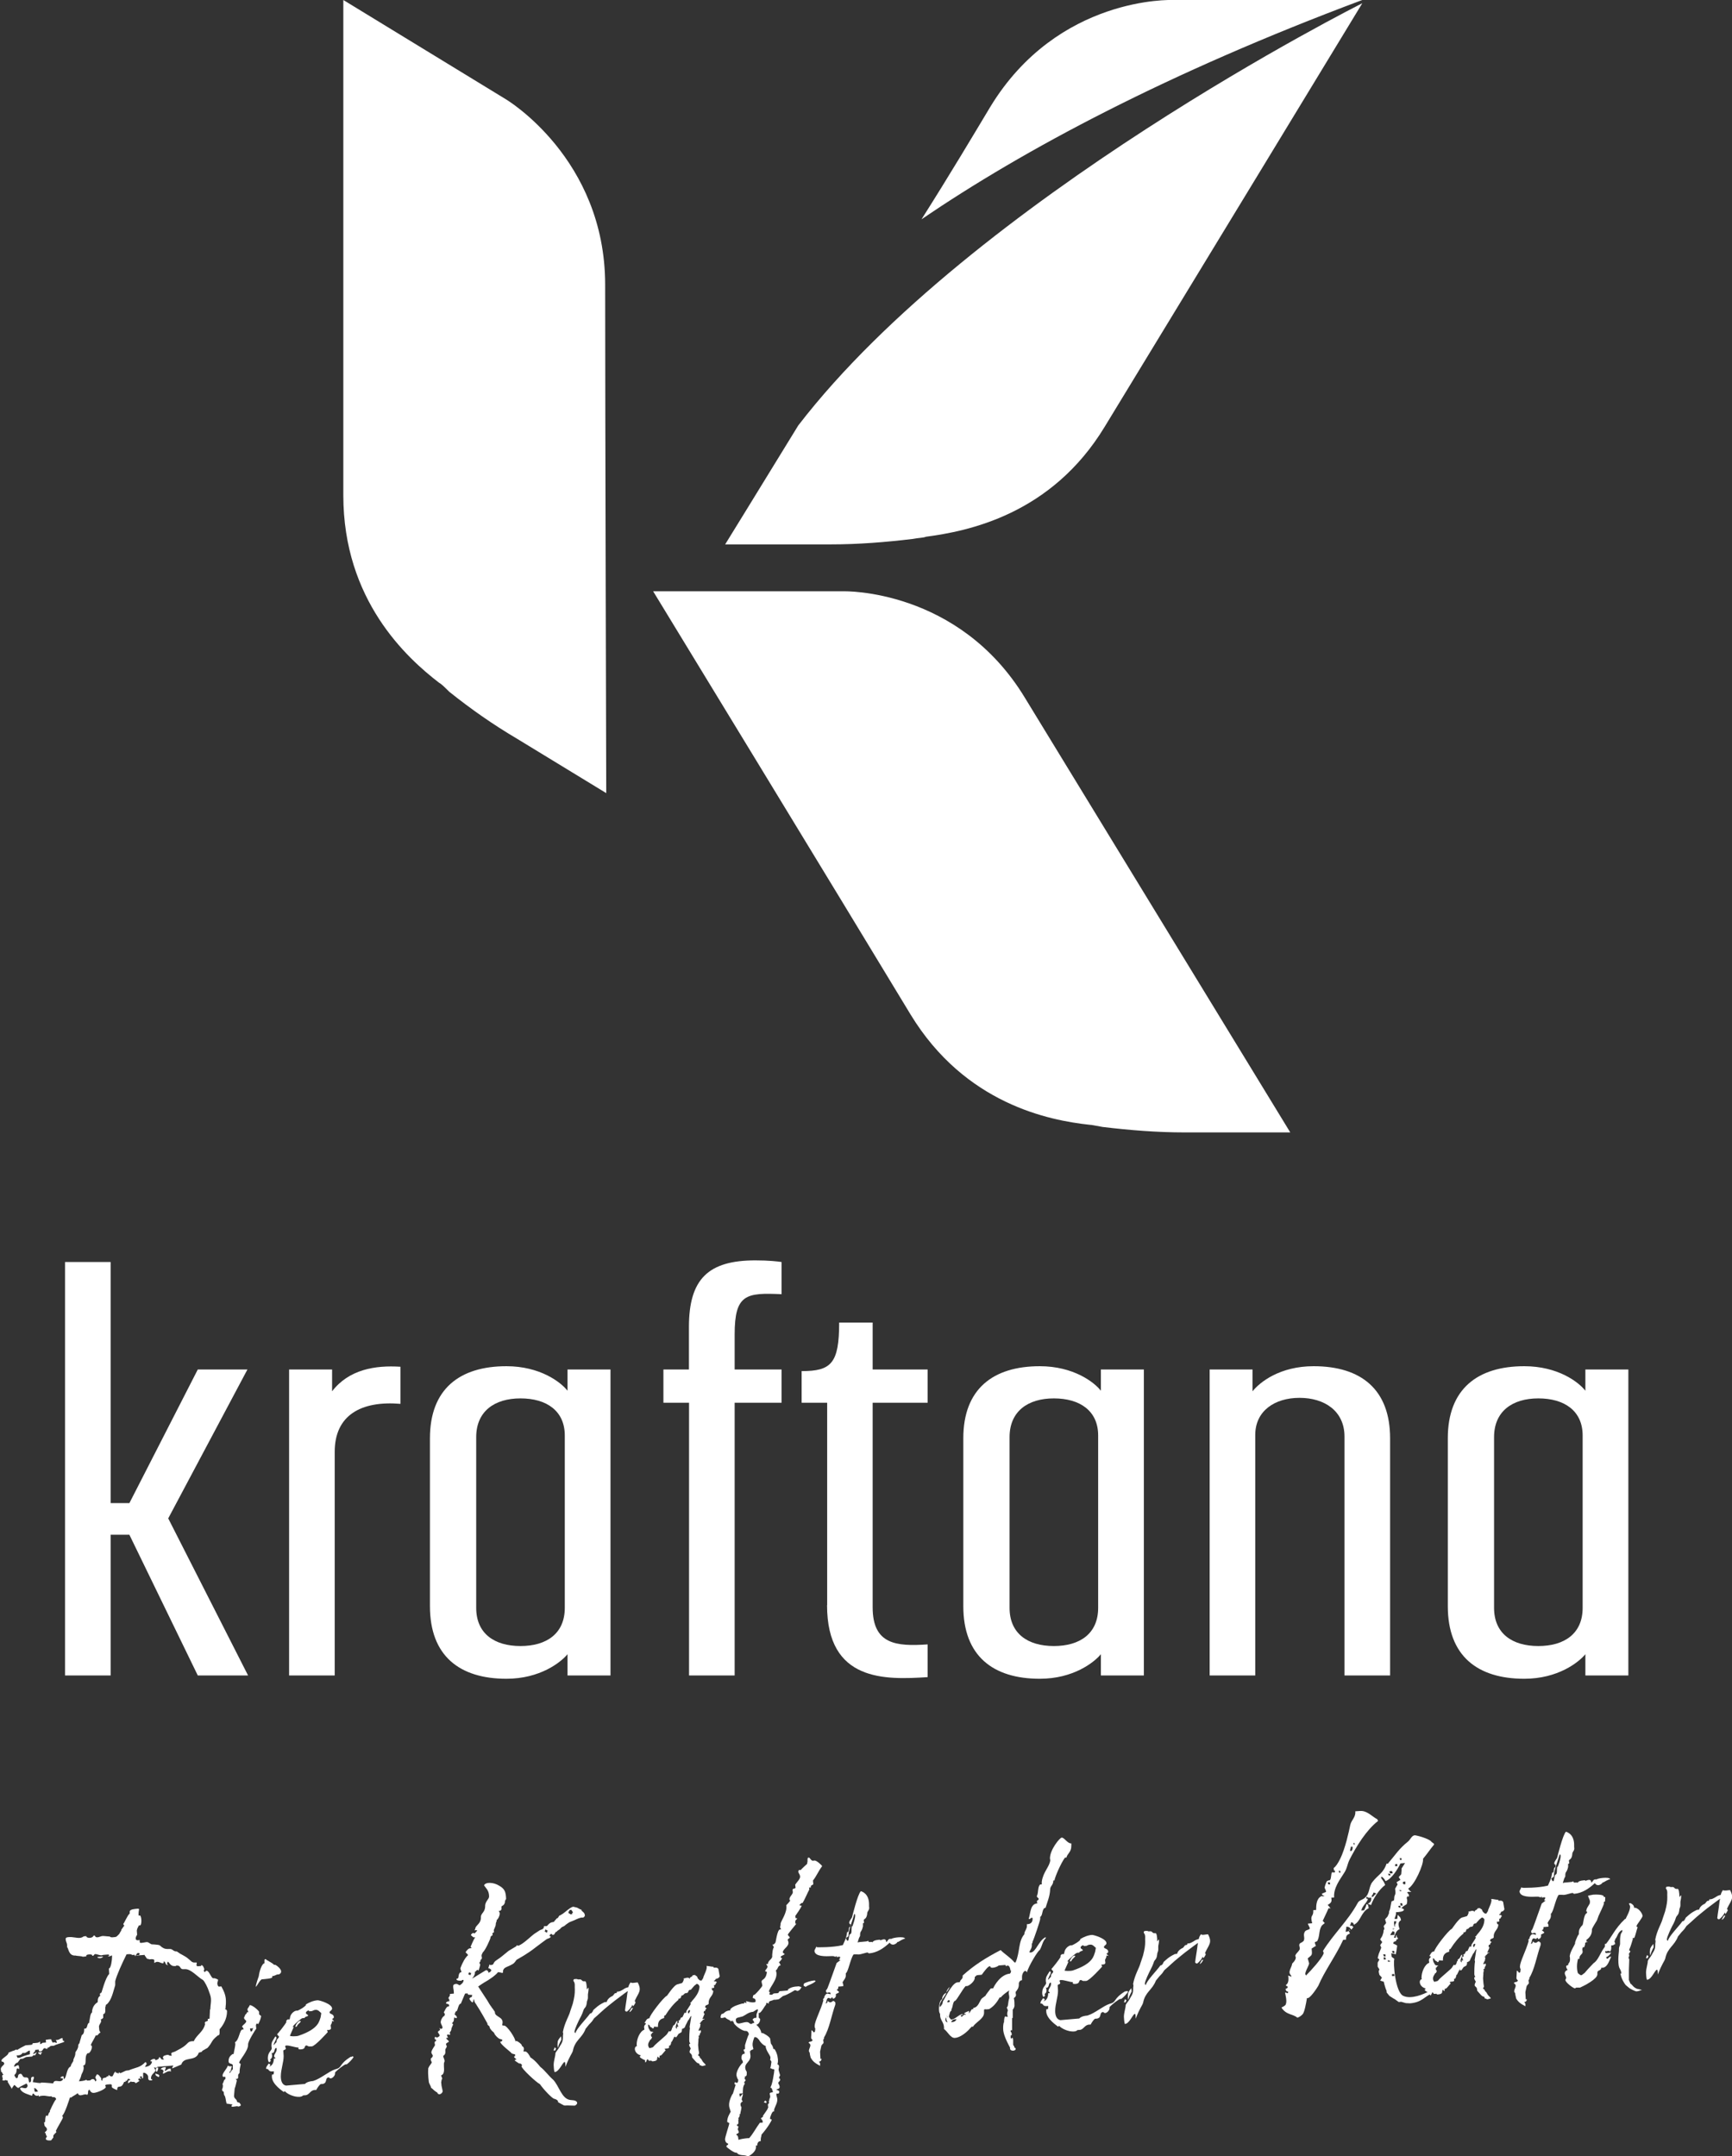
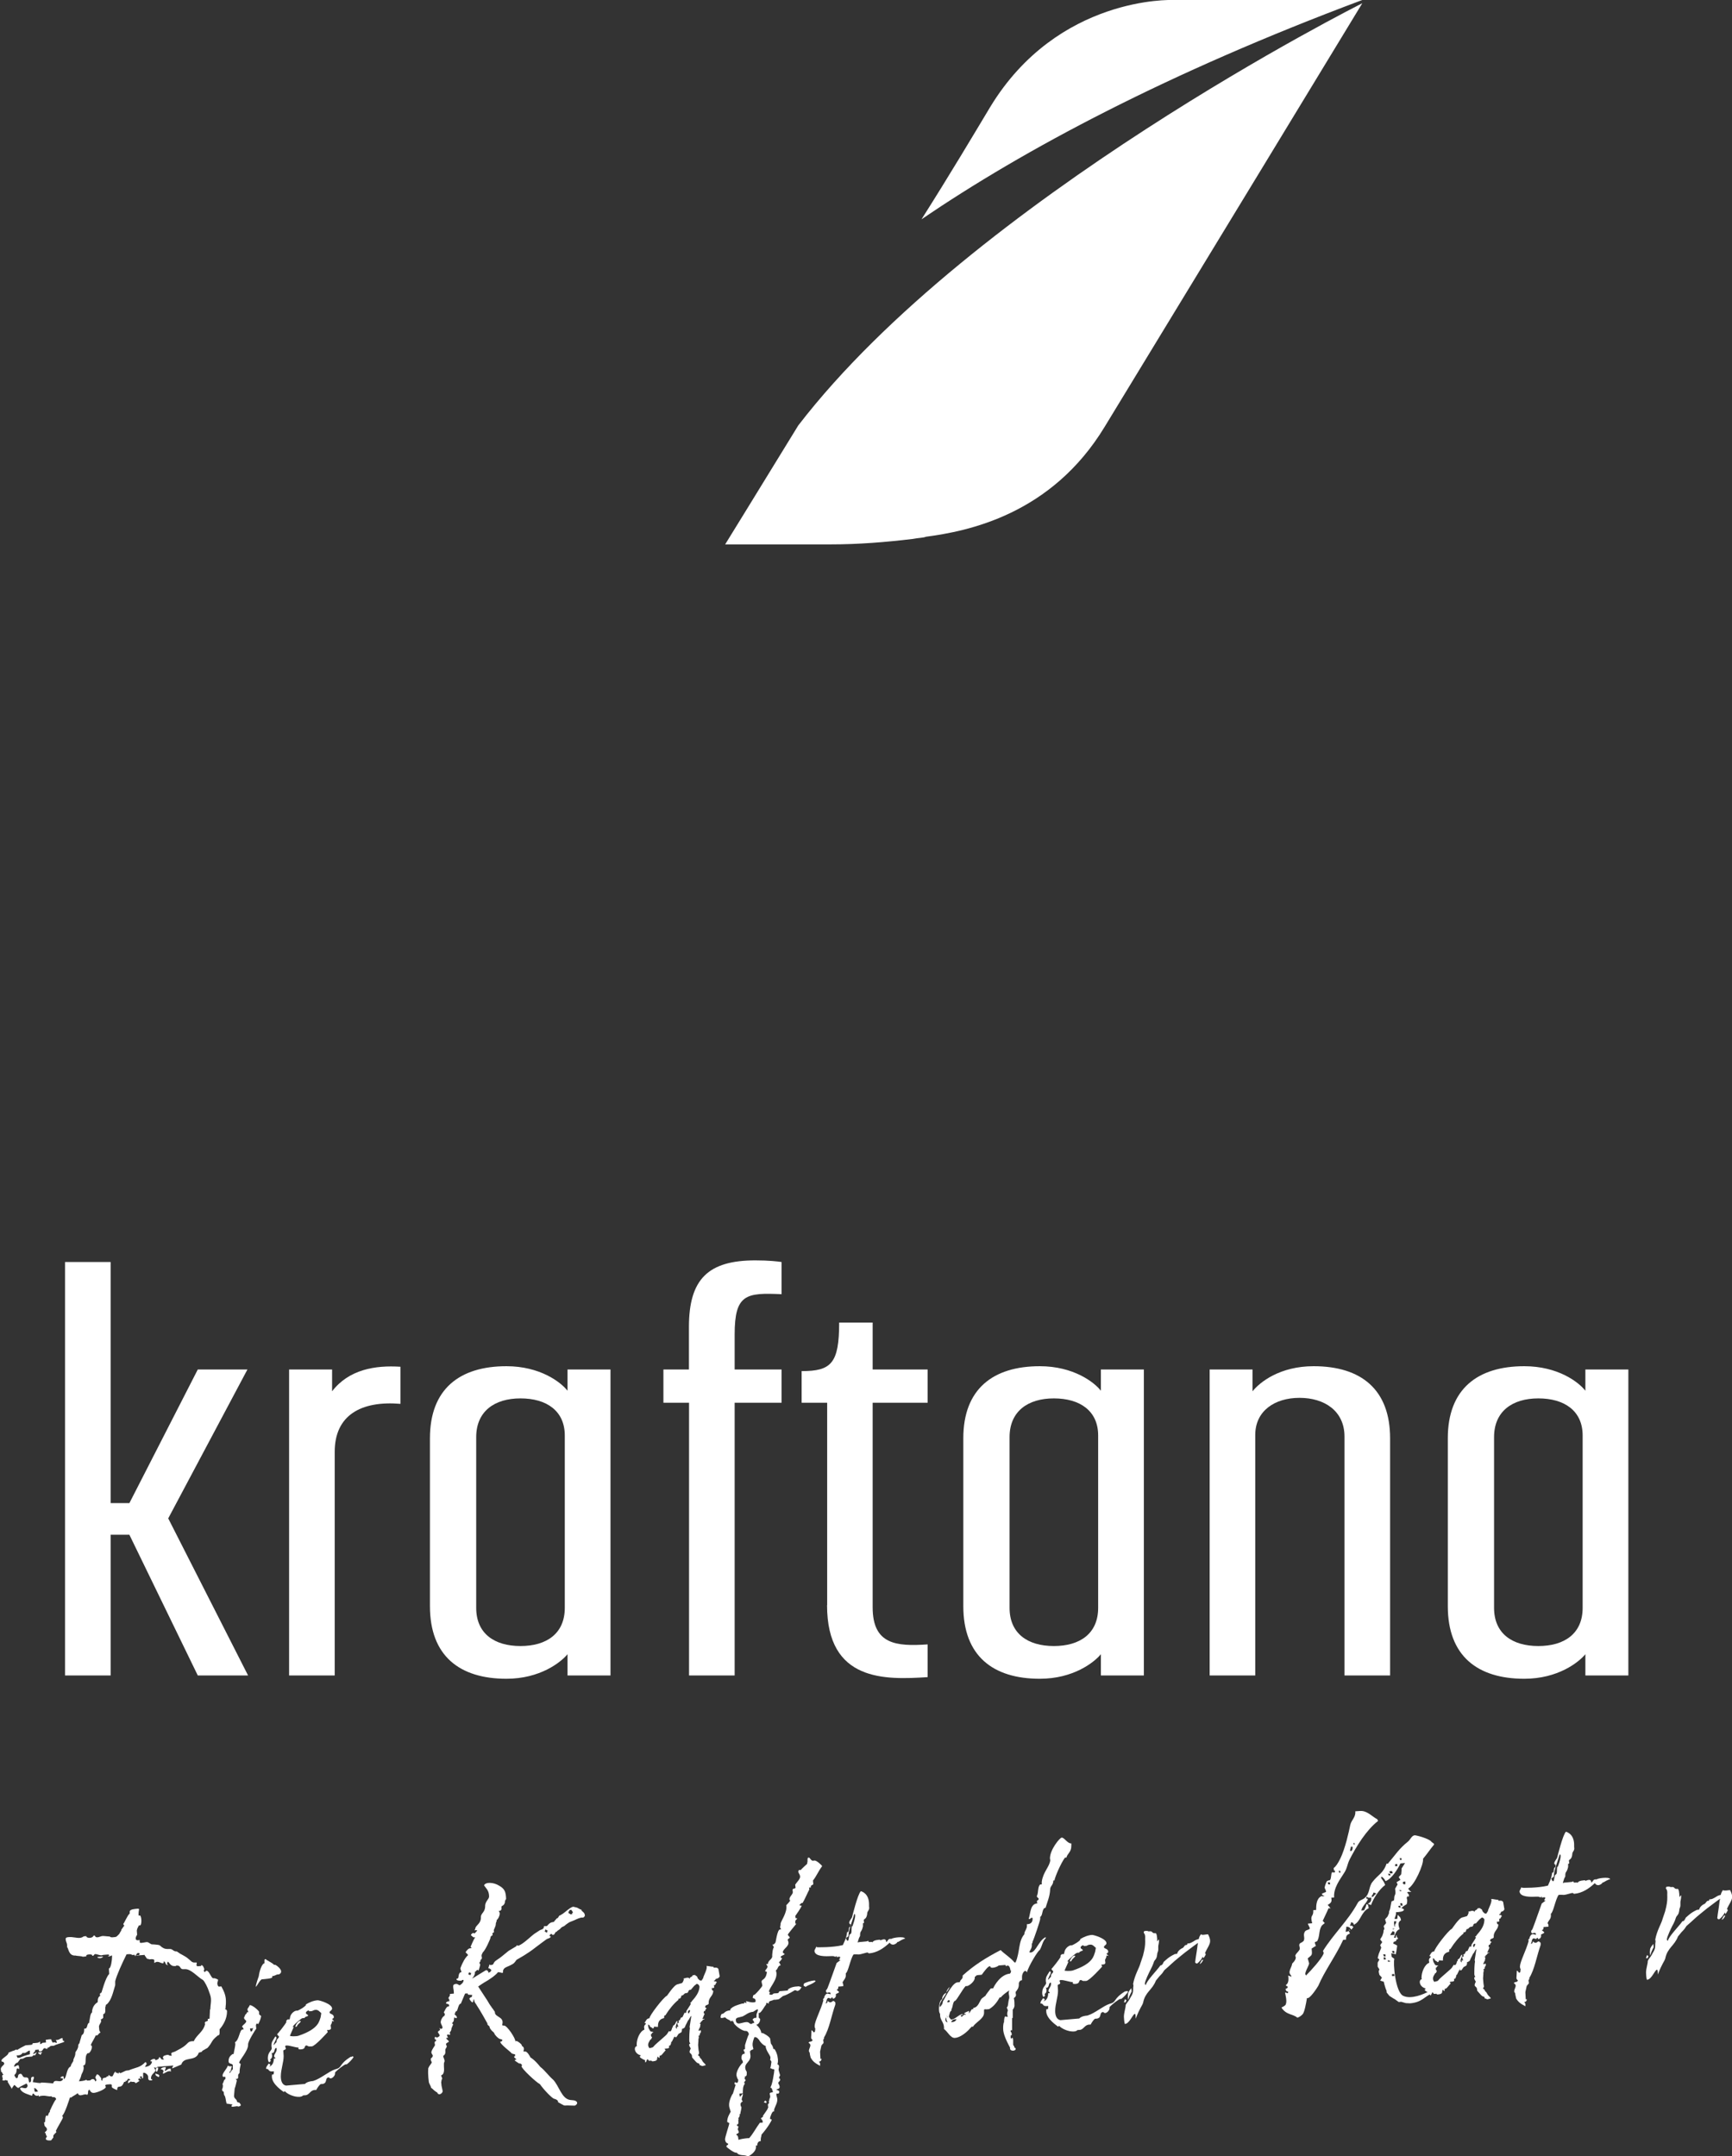
<svg xmlns="http://www.w3.org/2000/svg" id="Ebene_2" data-name="Ebene 2" viewBox="0 0 158.76 197.65">
  <rect x="0" y="0" width="158.76" height="197.65" fill="#333333" stroke="none" />
  <defs>
    <style>
      .cls-1 {
        isolation: isolate;
      }

      .cls-2 {
        fill: #fff;
        stroke-width: 0px;
      }
    </style>
  </defs>
  <g id="Ebene_1-2" data-name="Ebene 1-2">
-     <path class="cls-2" d="m46.37,9.1L31.47,0v45.4c0,9.6,5.8,14.9,8.8,17.2.2.1.5.4.9.8,2,1.6,4,3,6.2,4.3l8.2,5s-.1-35-.1-46.6-9.1-17-9.1-17h0Z" />
-     <path class="cls-2" d="m77.37,54.2h-17.5s17.5,28.7,23.6,38.8c5,8.2,12.7,9.7,16.4,10.1.2,0,.6.1,1.2.2,2.5.3,5,.5,7.5.5h9.7s-18.2-29.8-24.3-39.8c-6.1-10.1-16.7-9.8-16.6-9.8h0Z" />
    <path class="cls-2" d="m107.47,0s-10.5-.4-16.7,9.8c-1.5,2.5-3.7,6.2-6.3,10.3C93.87,13.7,106.97,6.7,124.87,0h-17.4Z" />
    <path class="cls-2" d="m73.17,39c-3.8,6.2-6.7,10.9-6.7,10.9h9.7c2.5,0,5-.2,7.5-.5.5-.1,1-.1,1.2-.2,3.8-.5,11.5-2,16.4-10.1C107.37,29.1,124.87.3,124.87.3c0,0-35.7,17.9-51.7,38.7h0Z" />
    <g class="cls-1">
      <path class="cls-2" d="m5.96,115.68h4.18v22.1h1.72l6.27-12.25h4.55l-7.26,13.65,7.32,14.4h-4.61l-6.27-12.9h-1.72v12.9h-4.18v-37.9Z" />
    </g>
    <g class="cls-1">
      <path class="cls-2" d="m26.5,125.53h3.94v2c1.54-2,3.94-2.4,6.27-2.25v3.4c-3.63-.3-6.03,1.05-6.03,4.4v20.5h-4.18v-28.05Z" />
    </g>
    <g class="cls-1">
      <path class="cls-2" d="m39.41,147.23v-15.4c0-4.5,2.71-6.6,7.01-6.6,3.07,0,4.98,1.45,5.6,2.25v-1.95h3.94v28.05h-3.94v-1.95c-.62.75-2.52,2.25-5.6,2.25-4.3,0-7.01-2.1-7.01-6.65Zm8.3,3.65c2.4,0,4.06-1.15,4.06-3.5v-15.8c0-2.25-1.66-3.4-4.06-3.4s-4.06,1.2-4.06,3.55v15.65c0,2.35,1.66,3.5,4.06,3.5Z" />
      <path class="cls-2" d="m63.15,128.58h-2.34v-3.05h2.34v-3.9c0-4.4,1.78-6.1,6.09-6.1,1.23,0,2.09.1,2.4.15v2.95c-3.26-.15-4.3,0-4.3,3.7v3.2h4.3v3.05h-4.3v25h-4.18v-25Z" />
    </g>
    <g class="cls-1">
      <path class="cls-2" d="m75.82,147.13v-18.55h-2.34v-2.9c2.71,0,3.44-.7,3.44-4.45h3.07v4.3h5.04v3.05h-5.04v18.75c0,3.4,2.15,3.6,5.04,3.4v3c-3.87.25-9.22.45-9.22-6.6Z" />
    </g>
    <g class="cls-1">
      <path class="cls-2" d="m88.3,147.23v-15.4c0-4.5,2.71-6.6,7.01-6.6,3.07,0,4.98,1.45,5.6,2.25v-1.95h3.94v28.05h-3.94v-1.95c-.62.75-2.52,2.25-5.6,2.25-4.3,0-7.01-2.1-7.01-6.65Zm8.3,3.65c2.4,0,4.06-1.15,4.06-3.5v-15.8c0-2.25-1.66-3.4-4.06-3.4s-4.06,1.2-4.06,3.55v15.65c0,2.35,1.66,3.5,4.06,3.5Z" />
      <path class="cls-2" d="m110.87,125.53h3.94v2c.68-.85,2.52-2.3,5.6-2.3,4.37,0,7.01,2.15,7.01,6.6v21.75h-4.18v-21.9c0-2.35-1.84-3.55-4.12-3.55s-4.06,1.2-4.06,3.4v22.05h-4.18v-28.05Z" />
      <path class="cls-2" d="m132.71,147.23v-15.4c0-4.5,2.71-6.6,7.01-6.6,3.08,0,4.98,1.45,5.6,2.25v-1.95h3.94v28.05h-3.94v-1.95c-.62.75-2.52,2.25-5.6,2.25-4.3,0-7.01-2.1-7.01-6.65Zm8.3,3.65c2.4,0,4.06-1.15,4.06-3.5v-15.8c0-2.25-1.66-3.4-4.06-3.4s-4.06,1.2-4.06,3.55v15.65c0,2.35,1.66,3.5,4.06,3.5Z" />
    </g>
    <g class="cls-1">
      <path class="cls-2" d="m20.61,184.15c.1.02.2.09.2.22,0,.69-.36,1.27-.68,1.64v.26c0,.16,0,.29-.16.3-.68.56-.42.54-.94,1.14l-.49.28c-.03.19-.36.06-.36.27-.33.71-1.33.22-1.56.98l-.84.36c0-.16.1-.19.1-.27l-1.43.12c-.06.03-.1.09-.16.09-.07,0-.13-.04-.13-.04h-.03c0,.05.03.08.1.23v.11c-.13.22-.39.32-.39.67,0,.03,0,.08.1.07v.11h-.13c-.13.02-.23-.05-.23-.21v-.11c0-.18-.2-.33-.33-.37h-.13v.33c0,.11,0,.18-.1.19,0-.11,0-.21-.1-.2-.03,0-.06.03-.13.12.03,0,.1.02.13.04.06.02-.03.03-.03.08-.2-.12-.23.05-.2.12h-.03c.07,0,.2.01.07.1l-.29.18c-.06-.1-.13-.15-.29-.13h-.1c-.03-.15-.29.22-.32.09,0-.11.03-.24.13-.25h.1c-.06-.11-.13-.13-.23-.12-.06.11-.1.19-.16.2-.06,0-.06-.05-.06-.05v.13h-.13c-.1.2-.16.42-.42.44h-.03c-.13.01-.19.07-.19.31-.19-.06-.49-.2-.49-.28v-.18s-.03-.08-.16-.07l-.26.02c-.13.01-.19.07-.19.1,0,.05.06.07.06.13,0,.18-.78.52-1.1.54-.16.01-.29-.06-.39-.29-.23.02-.06.4-.23.47-.06-.05-.13-.04-.2-.04-.1,0-.23.07-.39.08-.07,0-.13.01-.23-.11v-.05s-.07-.02-.13-.02c.23-.02-.46.3-.49.38h-.13s-.49,1.58-.72,1.68c.07.07.07.1.07.18,0,.08-.52.92-.65,1.22q.06.05.06.07c0,.08-.29.24-.29.4,0,.05.03.1,0,.13-.16.17-.13.25-.26.26-.23.02-.42-.04-.42-.15,0-.05.03-.13.1-.19,0-.08-.1-.12-.1-.23,0-.13-.1-.12-.1-.15,0-.05.2-.15.2-.28,0-.24-.2-.2-.23-.43l-.03-.21c-.13-.04.1.04.1-.11,0-.24.03-.53.13-.54,0,0,.06,0,.1.07l.1-.27c.03-.08.06-.06.1-.14v-.11c0,.08.32-.77.58-1.05-.06-.15-.13-.2-.32-.18-.1,0-.2-.22-.16-.06-.39-.02-.52-.09-.75-.07-.1,0-.23.02-.36.08l-.03-.13s-.06.06-.1.06c-.2.02-.29-.13-.36-.21-.16.01-.07.19-.16.2-.39-.15-.94-.26-1.07-.65,0-.08.06-.08.13-.09.1,0,.23.06.36.05.1,0,.2-.1.2-.25-.03-.08-.07-.15-.1-.18-.1.06-.68.32-.68.37,0,0,0,.03-.06.03-.16.01-.29-.27-.39-.26,0,0-.2.25-.23.36,0-.08-.29-.5-.36-.63v-.13c-.1-.02-.2-.06-.23-.06-.03,0-.07.06-.1.06-.03,0-.13-.04-.19-.06.19-.12-.16-.43.13-.49-.07-.07-.13-.12-.13-.23h-.06s-.03-.04-.03-.07l-.03-.23c.03-.24.32-.34.32-.5,0-.03-.06-.08-.1-.15h-.03c-.1.01-.1-.02-.13-.12.06-.24.65-.45.65-.72l.42-.17c.16-.01.33-.21.36-.06.1-.09.62-.37.78-.44l.46-.04c.13-.01.19-.04.19-.15l.23-.02c.39-.03.29-.05.45-.14,0,.19,0,.24.03.24s.13-.06.2-.12l.32-.03-.03-.24.33-.05h.13c.1-.02.03.07.1.17l.1.15c.13-.12.19.01.36,0,0-.13-.06-.18-.1-.26h.1c.29-.03.26-.14.52-.18l.03.24c.07.02.13.01.13.09s-.91.29-.91.37l-.33.03c-.06,0-.13.14-.23.15h-.07v.11h-.13c-.06-.06-.1-.06-.16-.05-.13.01-.13.28-.36.29-.13.01-.13-.02-.16-.17l-.32.03c.03.16-.1.17-.2.36h.07c.1-.01.16-.1.26-.13,0,.11-.1.11-.1.25l-.23.02c0,.11-.13.12-.23.12l-.33.03c-.2.02-.26.15-.46.17h-.13s-.26.35-.26.35c-.16.01-.32.21-.32.37.13-.01.23-.12.36-.14.03,0,.07.02.1.2v.16c-.06,0-.1-.07-.13-.07q-.06,0-.1.09c0,.5-.2.41-.2.57,0,.08.06.02.06.1l.03.05c.03.08.1.1.13.09.19-.02,0-.37.33-.4.2-.02.16.36.46.33.39-.03.23.27.36.47.1-.03.16-.09.16-.17v-.21c0-.05.03-.13.16-.15.07,0,.1,0,.1.07,0,.13-.1.22-.1.43.13-.01.75.15.75.04.16-.01.65.02.78.04l.33.03c.13-.51.68.07.91-.39-.03-.1-.16-.09-.23-.09,0-.16.13-.12.23-.18.06,0,.06.15.06.26.29-.05.2-.97.65-1.16v-.05c0-.08.13-.27.23-.44v-.03c0-.24.19-.33.19-.73v-.03c0-.05.26-.31.26-.6v-.08c.06-.14.13-.14.13-.25l.19-.65c.2-.1.23-.31.23-.6h.1c.23-.05.13-.47.36-.54v-.11c.07-.22.07-.72.26-.84v-.13c.06-.38.23-.63.52-.81v-.11c0-.21.06-.38.23-.47l-.03-.08c-.03-.13.06-.19.13-.2.03,0,.36-1.38.72-1.72l-.03-.5c.2-.02.29-.82.29-1.05,0-.08,0-.16-.03-.16-.06.06-.16.09-.29.1h-.07s.07-.03.13-.08c0-.08-.06-.1-.16-.09l-.36.03c-.07,0-.13.04-.16.04-.2.02-.42-.12-.62-.11-.06,0-.06.06-.16.15h-.1s0-.04,0-.04c0-.08-.19-.09-.29-.08-.16.01-.26.05-.26.13v.05l-.32.03c-.07-.07-.55-.06-.65-.11-.68.06-.65-.76-.78-.75v-.19c0-.24-.13-.31-.13-.59,0-.13.16-.15.29-.16.39-.03.72.1,1.01.07.13-.01.23-.05.36-.14l.23-.02c0,.11.16.17.33.16s.33-.11.33-.21h.13c0,.1.1.17.23.16.16-.01.33-.11.46-.12h.1s.59.05.59.05c.03.13.49.04.55.03s.32-.29.32-.29c0-.08.26-.37.16-.36.1-.11.19-.28.29-.39-.06-.02-.1-.1-.1-.2,0,.21.39-.8.59-.89v-.18c0-.24.52-.25.68-.27.29-.02.13.04.13.49v.13h.13c.06,0,.13.22.13.48,0,.19-.03.42-.13.43h-.1c-.13.28-.13.2-.19.47l.03.39c-.06.08-.13.2-.13.33,0,.11.06.18.19.17.03,0,.1,0,.16-.04l.03.26s.06.02.13.02c.16-.01.32-.05.45-.07.23-.02.23.09.49.2h.06c-.19.01.62,0,.72.12.2.19.39.31.68.31h.16c.33-.04.36.25.68.22.07,0,.1.1.16.09.13.15.59.29.94.61.2.14.29.35.59.32.13-.01.16.01.16.01,0,.05-.03.13-.03.24.03.16.26.06.42.07,0-.08.03-.08.03-.08.13-.01.23.22.26.35.03.08-.03.08-.03.08,0,.11,0,.21.1.2.03-.03.07-.11.13-.12.23-.02.39.55.59.69h.06c.16-.02.42.12.42.14,0,.13-.1.3-.06.4.03.1.03.18.13.23l.23-.02c.2.38.42.78.42,1.36,0,.16,0,.32-.03.53v.13Zm-19.08,4.25c0,.13.07.13.07.23l.23-.02c.29-.13.58-.23.91-.31v-.34c-.23.02-.29.21-.52.23-.03,0-.1-.02-.16-.01-.06.11-.16.2-.39.22h-.13Zm1.95,3.32c-.03-.1-.2-.33-.33-.32-.03,0,0,.03,0,.11,0,.13.03.24.1.23l.23-.02Zm.03-3.59l.36-.03c-.06.11-.13.12-.13.25-.1,0-.1-.12-.23-.11v-.11Zm15.77-3.92c0-.53.16-.88-.03-1.4l-.13-.36c-.06-.21-.36-.84-.52-.96-.49-.27-1.11-1.04-1.66-.99h-.1c-.42.04-.2-.37-.68-.33-.07.08-.13.04-.2.04-.32.03-.52-.4-.55-.4-.03,0-.1.11-.1.19,0,.05.06.07.1.12-.29.03-.2-.3-.39-.34-.03.24-.06.16-.16.17-.1,0-.26-.14-.49-.12-.06,0-.13.06-.23.1v-.24c0-.11-.13-.09-.23-.11l-.23.02s-.06-.05-.13-.04c-.13.01-.2-.27-.26-.27,0,0-.03-.02-.03-.1l-.75.06c0-.08.23-.02.23-.05,0,0,0-.05.06-.06,0-.13-.06-.13-.16-.12-.13.01-.19.28-.26.29,0,0-.03-.05-.03-.13l-.23.02c-.13-.12-.39-.07-.52-.06-.39.77-.91,1.92-1.04,2.46v.37c-.2.62-.32,1.35-.78,1.76-.13.01-.06.16-.13.25v.26c0,.21,0,.32-.19.39v.34c-.07.03-.1.12-.23.13l.03.08c.06.21-.16.33-.19.57l.03.34c0,.08.1.15.1.23-.16.04-.16.2-.33.26h-.13c.1,0-.36.65-.42.89.1.04.1.07.1.18,0,.21-.16.49-.29.55h-.1c-.36.33,0,1.09-.39,1.12,0,.08.03.16.03.18,0,.34-.13.48-.2.65-.13.51-.1.25-.23.63.52-.04.62-.13.68-.14,0,0,.06.05.06.07l.29-.02c.1-.09.16-.12.23-.12.1,0,.2.06.23.22.1-.06.1-.09.1-.14,0-.03-.06-.15-.1-.23,0,0,.13-.28.16-.28.16-.01.29.24.39.36v.08c0,.08,0,.11.1.15v-.08c0-.29.36-.11.42-.33h.13c0-.09.03-.12.03-.12.06,0,.13.15.29.13.16-.01.13-.35.36-.45v.11h.06c.1-.01.16.09.19.08,0,0,.03-.03.03-.11.03,0,.1,0,.1.07.16-.01.46-.22.62-.24l.19-.02c.72-.3,1.01-.22,1.53-.76.1.07.1.1.1.18,0,.11-.13.14-.13.27.49-.07.55-.28.62-.4v-.11c-.07,0-.13.01-.13-.04,0-.08.19-.18.33-.19.06,0,.13.04.13.12.16-.01.23-.1.32-.16v-.11c.2-.02.13.23.36.21h.1c-.03-.06-.1-.13-.1-.16,0-.21.23-.23.42-.27.13-.01.16.09.29.08h.1s-.03-.11-.03-.11c-.06-.23.16-.17.39-.3l.46-.25c.71-.4.58-.63,1.04-.67h.16c.29-.62.88-.85,1.04-1.58,0-.03-.03-.02-.03-.08,0-.21.29-.1.29-.29l-.03-.1h.13c.1-.02.03-.17.06-.25l.03-.64Zm-9.85-4.82s-.13.09-.23.1c-.13.01-.26-.03-.26-.06v-.05l.49-.04v.05Zm4.81,10.65c.06.1.36.07.36.23,0,0,0,.08-.06.11h-.06c-.03-.1-.23-.05-.23-.27v-.08Zm.13-.14c-.06,0-.1-.02-.1-.15,0-.03,0-.11.06-.19.03-.03.07-.03.1-.04,0,0,.07,0,.07.02,0,.16-.07.35-.13.35Zm1.27-.29l.03.31c-.03-.08-.1-.07-.16-.07-.23.02-.46.22-.55.23l-.03-.02c0-.05.03-.13.06-.22-.03-.08-.1-.18-.26-.16.07-.19.33-.19.46-.2v.08c0,.11-.1.17-.07.27.16-.04.23-.2.46-.22h.07Z" />
      <path class="cls-2" d="m23.92,184.82c0,.24-.19.62-.26.73,0-.03-.07-.07-.1-.07-.03,0-.1.09-.1.17l.03.31c-.13.14-.75,1.17-.75,1.41v.08c0,.55-.81,1.41-.81,1.6,0,.13.13.07.13.15,0,.13-.1.38-.1.7v.08c0,.08-.13.12-.13.25v.16c0,.08,0,.11-.1.17h-.13c.06.08.13.11.1.19-.1.38-.1.46-.19.7l-.06.67c.03.31.23.22.29.56l.2.06c.06.07.13.15.13.23,0,.03-.03.06-.1.09l-.13.04c-.1-.12-.55.1-.62-.03-.03-.05.03-.08.1-.17l-.55-.08-.06-.26c-.03-.21-.07-.44-.16-.51l-.03-.13c0-.37-.16-.12-.16-.36v-.08q.07-.08.07-.32c0-.05-.03-.08-.03-.16.1-.09.1-.38.26-.42v-.21c-.06,0-.1-.02-.16-.01v.03c-.06-.02-.1-.07-.1-.15,0-.24.39-.59.49-.91.07.07.13.07.13.07h.1q.06-.01.16.03c-.16.12-.03.42-.26.5,0,.03.03.08.03.08.07,0,.2-.31.29-.32v-.39c-.03-.18-.39-.07-.39-.36,0-.32.13-.49.36-.66h.1c.1-.52.16-.76.16-.92,0-.08-.03-.1-.03-.16.39-.22.42-1.14.68-1.17h.1v-.03c0-.13-.13-.2-.13-.23,0-.13.55-.42.33-.58-.29-.24-.07-.34-.07-.42,0-.13.19-.17.19-.33h.13c-.03-.14-.13-.18-.07-.32.07-.11.16-.23.2-.33.23,0,.78.46.85.62v.13c0,.11.03.16.1.18.06.05.1.07.1.15Zm-.94,1.4c.23-.02.1-.22.26-.31l-.33.03.07.29Zm2.24-6.13c.19.09.55.4.55.61,0,.11-.03.19-.2.28h-.1c-.19.02-.26.14-.52.16v.11c0,.11-.78.17-.94.18-.16.01-.49.67-.55.68-.03,0,0-.24.26-.97.06-.48.29-1.16.52-1.18v-.26c0-.11.03-.11.13-.12,0,.08.58.32.75.52h.1Z" />
      <path class="cls-2" d="m32.28,188.49c.07,0,.13.04.13.07-.16.25-.39.48-.62.66h-.1c-.13.02-.75.49-.98.75v.11c0,.16-.2.41-.39.43-.13.01-.13-.09-.19-.09-.39.03-.06.56-.62.61h-.1c-.13.05-.36.41-.42.54h-.16c-.39.05-.45.4-.78.48l-.26.02c-.1.09-.2.12-.33.13-.52.04-1.2-.29-1.37-.54,0,.08-.03.08-.1.09,0-.03-1.07-.67-1.07-1.41,0-.11,0-.13.03-.19h.13s.03-.28.03-.28h-.1c-.49.05-.29-.26-.62-.23,0-.24.16-.33.23-.49.1.04.16.07.16.12,0,.08-.06.11-.1.17.26-.1.42-.35.42-.75h.13v-.09c-.1-.02-.1-.07-.1-.15,0-.16.23-.36.23-.6,0-.05,0-.13-.03-.13-.23.02-.1.46-.39.48,0,0-.03-.05-.06-.05.03.05.06.15.06.31,0,.24-.16.25-.16.33s0,.08.06.07c-.06.11-.13.17-.16.17-.06,0-.13-.15-.13-.39,0-.55.36-.66.36-.9-.03-.1-.03-.18-.03-.26,0-.32.13-.43.36-.82.06.05.1.07.1.12,0,.16-.23.44-.26.68.1-.06.16-.2.26-.26l.03-.19c.03-.13.16-.15.2-.31,0-.08-.16-.14-.16-.25,0,.03.75-.88.85-1.13-.03,0-.03-.05-.03-.05,0-.03.1-.17.16-.17h.16s.06-.28.06-.28c.1-.3.39-.51.58-.52h.1c.29-.14.55-.29.75-.49v-.08c.29-.18.68-.35,1.07-.38.16-.01,1.33.33,1.33.76,0,.18-.23.2-.23.36s.39.12.39.42c0,.08-.03.11-.16.17.06.07.1.15.16.17,0,.05-.03.06-.03.06-.03,0-.06-.05-.13-.04,0,.24-.1.27-.13.41,0,.08.03.18.03.24,0,.11-.06.16-.26.18h-.1c0,.09.06.11.06.19,0,0-1.14,1.28-1.46,1.31h-.16c-.16.03-.19-.05-.32-.09-.26.02-.03.32-.49.36-.16.01-.26,0-.26-.08q0-.05.03-.08c-.39-.02-.85-.22-1.14-.19-.03,0-.1,0-.1.09,0,.05.06.13.06.15,0,.21-.23.1-.23.26s.03.31.03.47c0,.58-.26,1.21-.26,1.87,0,.34.1.78.49.83l1.72-.15c.16-.17.46-.25.75-.27.71-.22,1.4-.86,2.02-1.07.72-.17.26-.42,1.43-1.15h.1Zm-5.69-1.9c-.07.08.55.08.75.02,1.92-.64,1.92-1.38,2.05-1.7l.06-.38c-.16-.14-.29-.32-.52-.3-.1,0-.23.05-.33.11l-.26.02c0-.05-.03-.08-.07-.07-.06,0-.23.1-.23.21,0,.16.2.12.2.27-.1.09-.26.05-.33.21h-.13c-.2.03-.26.17-.42.26-.19.17-.42.35-.58.6l.06-.06c.06,0,.1.02.06.07l-.32.74Zm.62-.84c-.06.03-.13.04-.13.04v-.03c0-.16.26-.5.39-.51.07,0,.1,0,.1.04-.1.19-.26.21-.36.45Z" />
      <path class="cls-2" d="m53.28,175.08c.13.2.33.21.33.53-.07.11-.1.19-.33.16-.36.08-.55.23-.85.33-.32.11-.36.19-.55.31l-.1.09c-.1.09-.23.1-.33.19l-.13.14-.26.18v.05c-.19-.04-.19.31-.36.29h-.07s-.03-.07-.1-.09c-.07.03-.16.09-.16.2.1.02.1.04.1.04.03.16-.29.18-.39.27l-.29.21-.68.51c-.78.62-1.46.97-1.76,1.15-.19.25-.19.33-.62.53l-.23.1c-.23.1-.32.16-.39.35v.11c0,.05,0,.13-.1.11-.1-.02-.23-.06-.36-.07-.19.25-.55.5-.78.65l-.13.09c-.06.03-.49.28-.91.58l.85,1.3c.1.18.23.4.39.6-.06-.02,0-.03.29.42-.03.53.88.4.68,1.16-.03.08.03.1.1.1h.06c.26-.03,1.07,1.17,1.04,1.46.06-.06.1-.06.13-.04.1.04.33.18.46.36v.08c.13.07.26.19.16.44v.08h.2c.2.1.29.3.39.45l.03.08s.39.21.91.87c.46.36.75.81,1.17,1.17.55.54.78,1.78,1.59,1.87l.29.03c.23.03.36.15.33.29-.03.06-.1.17-.23.2l-.68-.02c-.06,0-.19.02-.29,0-.06-.02-.33-.18-.55-.3v-.08c-.03-.1-.19-.2-.36-.23-.2-.06-.94-.82-1.3-1.34-.33-.16-1.69-1.42-1.69-1.65,0-.05.03-.03.06-.06-.03-.1-.13-.2-.23-.19h-.06c-.1-.07-.39-.25-.39-.28,0-.05.07-.06.16-.07-.03-.08-.23-.19-.23-.27l.1-.04v-.18l-.13-.02c-.1-.02-.2-.06-.23-.11.1.02-1.11-.86-.98-1.03.03-.03.13.02.16-.09.03-.08,0-.11-.1-.12l-.13-.04c-.13-.04-.46-.36-.49-.51l-.07-.1c-.13-.09-.26-.24-.36-.42v-.08c-.07-.13-.23-.14-.2-.3,0,0-.68-1.24-1.04-1.76h.03c-.07-.02-.23-.27-.2-.43l-.06-.02-.03.16c-.03.08-.03.11-.07.11-.1,0-.29-.29-.29-.34,0-.03.16-.17.23-.15l.03-.19-.36-.02c-.13-.23-.06-.07-.29-.11l-.39.93c-.26.02-.26.68-.42.7-.03,0-.06.06-.1.09l.03.05s-.07.03-.07.08v.08c.1.07.2.17.2.25,0,.05-.03.08-.06.08-.03,0-.1-.02-.16-.06-.06,0-.03.13-.06.22v.03c0,.13-.16.22-.16.3t.1.07l-.16.38c0,.32-.23.33-.13.46v.05c.03.08,0,.08-.06.08-.03,0-.1-.04-.16-.04,0,0-.06.06-.06.08,0,.05.06.13.1.23h-.13s-.03.01-.03.07c0,.03.23.22.23.24,0,.16-.26.1-.26.31,0,.03.07.1.07.15,0,.18-.16.2-.13.41v.16c0,.16-.1.25-.2.33.03.18.13.31.13.46,0,.11-.06.11-.06.24v.24c.03.39.03.74-.26.84.03.13.1.2.1.28s-.03.11-.06.11v.08c0,.08-.03.08-.03.16l.03.31.1.47c.03.13-.13.3-.29.32-.07,0-.13-.04-.16-.07l-.03-.08c-.36-.21-.42-.36-.58-.45,0-.13-.2-.43-.2-.51,0,0-.1-.68-.06-1.18v-.08c.16-.38.29-.39.33-.58-.06-.07-.1-.2-.1-.28,0-.11.19-.12.19-.33,0-.03-.06-.07-.13-.25v-.08c.1-.32.33-.55.33-.63s-.03-.1-.03-.16c0-.11,0-.18.13-.2v-.13c-.1-.02-.13-.07-.13-.07,0-.08.03-.11.03-.19.06,0,.13.07.2.06.03,0,.23-.1.23-.18s-.07-.13-.1-.2l-.06-.1c0-.13.2-.15.2-.25,0-.05-.07-.07-.07-.13.1.07.13.07.16.07.06,0,.13-.04.13-.12,0-.13-.13-.28-.16-.44-.03-.18.13-.51.29-.61h.03s.06-.17.06-.17c0-.05-.1-.12-.1-.2.03.05.2-.49.39-.51h.07s.03-.03.03-.09c0-.18-.29-.13-.29-.21s.1-.17.26-.18h.06s-.03-.19-.03-.19c-.06-.05-.06-.07-.06-.07,0-.16.13-.17.13-.3v-.11l.36-.03v-.08c0-.24-.06-.39-.06-.55,0-.13,0-.21.23-.26.23-.02.26.14.39.12-.03,0,.36-.19.33-.48h-.13c0,.06-.1.07-.13.07-.2.02-.39-.05-.39-.12l.03-.08h.07c.16-.02,0-.56.36-.59,0-.08-.1-.23-.1-.36.19-.52.45-.99.71-1.2-.07-.13-.23-.22-.23-.27,0,0,.16-.28.36-.35l.2-.02-.07-.07s-.03-.02-.03-.08c0,.05.26-.66.42-.83t-.06-.02s-.03.03-.06.03c.03,0-.16-.07-.2-.17q-.07,0-.07-.05c0-.08.13-.2.23-.2.03,0,.07.02.07.07.06-.06.26-.23.26-.31,0,0,0-.03-.23,0,0-.05.06-.08.06-.14v-.03c.07-.32.52-.44.52-.99v-.08c0-.32.39-.43.39-.96v-.08c.03-.4.36-.58.36-.82,0-.55-.26-.72-.46-1.02.13-.33.88-.29,1.37.02.55.3.62.61.65,1.19,0,.08-.1.17-.1.22,0,.24-.1.35-.19.41-.2.1-.13.17-.13.25,0,.16-.06.24-.26.26.06.07.1.15.1.23,0,.18-.13.49-.29.6.03.13-.07.22-.07.3,0,.34-.19.49-.19.68,0,.05.03.08.03.13-.06,0-.1.09-.16.09l.03.18c-.1.06-.2.1-.2.23,0,.11-.52,1.26-.72,1.35v.05s-.1.11-.1.27l.03.16c0,.08,0,.13-.13.22v.03c.03.13-.1.17-.1.22,0,.03.03.08.07.15.06-.08-.13.57-.16.57-.03,0-.03-.05-.06-.07-.13.01-.16.17-.26.18v.11c0,.21-.16.38-.26.52l1.24-.76c.13-.09.29.13.26.22.07,0,.1-.09.23-.1l-.03-.02s0-.11.1-.09c-.1-.1-.13-.17-.23-.19-.03,0-.1,0-.07-.05l.1-.33c.03.08.06.07.13.07.36-.03.1-.19.55-.47.42-.27.55-.42,1.07-.83l.72-.43c0-.05,0-.08.06-.08.03,0,.07.02.07.05.49-.12,1.3-1.01,1.66-1.2l.32-.21c.19-.12.39-.06.42-.4.06.02.2,0,.23,0,.1,0,.2-.33.59-.37q.1,0,.13-.09l.23-.26c.13.04.16-.28.29-.26.23-.13.29-.18.52-.36.13-.12.58-.47.71-.43l.33.08c.46.25.16.09.36.18l.07.02Zm-10.14,5.93c0-.05,0-.08.07-.16-.13.01-.16-.07-.23-.06v.03c0,.05-.06.14-.06.16.1,0,.13.07.23.06v-.03Zm.55,2.67v.03s-.03-.02,0-.03Zm6.5-6.73c-.1,0-.1-.07-.2-.09,0,.11-.06.11-.06.19.07,0,.1.07.2.12,0-.13.07-.14.07-.22Zm2.27-1.51c-.03-.08-.03-.1.06-.11l-.06-.15c-.03-.05-.07-.05-.07-.07v-.05l-.19.02c0,.08,0,.13-.1.14l.03.16c.07.02.13.02.13.09l.2-.02Z" />
-       <path class="cls-2" d="m58.19,183.4c0,.05.03.1.07.15-.03.08-.16.3-.23.36,0-.03-.03-.1-.06-.15-.07.22-.33.5-.49.62-.13.04-.13-.04-.19-.09.06-.56.13-.83.19-1.39,0-.08.03-.24.07-.4-.39.27-.91.68-1.2.89l-.59.47c-.55.44-.78.7-1.3,1.14-.36.56-.19.2-.78.96-.32.87-.98,1.03-1.17,2.03-.1.3-.29.45-.68,1.46,0-.37-.03-.47-.1-.44-.19.1-.49.89-.88.92q-.07,0-.1-.65c0-.37.16-.81.16-1.04,0-.16.23-.31.42-.7l.03-.05c.33-.48.2-.7.26-1.03,0-.08,0-.16-.03-.18.16-.88.58-1.5.68-1.93l.23-.68c.16-.62.19-.91.19-1.28-.03-.31.06-.61-.13-.81,0-.13.03-.16.1-.17.1,0,.19-.04.32.03h.1c.26-.03.2.11.39.17h.16c.1-.02.16.37.16.76.06-.11.13-.17.13-.17.03,0,.03.05.03.08,0,.24-.06.45-.06.53v.32c0,.18-.1.25-.1.43-.06.53-.23.42-.32.74-.07.22-.19.49-.29.66-.13.25-.52,1.05-.52,1.28,0,.08.1.12.1.12,0-.32,1.04-1.38,1.27-1.72.1-.17.19-.02.26-.23-.03,0,.06,0,.06-.08s.1-.14.23-.26c.29-.26.49-.38.84-.55l.2-.02c.03-.19.23-.42.52-.54.07-.03.2-.28.26-.26.1,0,.16-.04.16-.12v-.05c0,.05.23.03.42-.09l.16-.09c.16-.12.29-.16.46-.2.03-.16.1-.3.2-.44.13.1.36.02.65,0,.42.78.06.95-.26,1.68Zm-7.22,4.36l-.07.19h-.16s.1-.28.1-.28l.13.09Zm.26-.34l-.1.3-.03-.31.03-.32.1-.19.2-.25.03.31-.1.19-.13.28Zm6.63-3.33s.13-.06.16-.07c-.06.19-.19.36-.32.42,0-.11.16-.28.16-.36Z" />
      <path class="cls-2" d="m65.6,181.38c-.03.08-.03.16-.16.17,0,.08.07.07.13.07h.07s.06.12.06.12c-.16.04-.03.21-.26.23l.03.21s-.1.06-.13.06c0,0-.03,0-.03-.02h-.06v.08c0,.08.03.18.13.17,0,.5-.42.59-.42,1.09v.11c-.06.14-.32.08-.32.29,0,.13.13.07.13.12,0,.03-.13.12-.13.2v.05h-.06c-.1.04-.07.14-.07.22q.07,0,.07.07c-.07.11-.13.33-.2.44h.07c.1-.01.13-.04.13.01l-.13.06c-.1.06-.07.16-.2.17v.03c0,.11-.13.12-.13.14s.1.02.1.1l-.03.06c0,.16-.03.24-.1.3v.03c0,.05-.06.11-.06.14,0,0,0,.05.1.04.03,0,.06-.06.06-.06.03,0,.06.05.06.13s-.06.19-.1.19v.11c0,.08-.13.09-.13.12.1.12-.03.24,0,.42l-.03.4c.03.29.03.47.07.6.03.16.03.21-.07.3,0,.11.1.1.13.15l.06.15c.13.07.16.22.26.35l.23.24c0,.11,0,.08-.1.09l-.13.04c-.1.03-.13-.02-.23-.06h-.03q-.06,0-.06-.04v-.05s0-.08-.07-.07l-.16-.07c-.16-.14-.2-.22-.39-.42-.03-.02-.1-.15-.06-.15-.03-.31-.23-.27-.23-.43,0-.13.1-.27.1-.3,0-.08-.06-.07-.13-.28-.03-.08,0-.16.1-.19-.06-.05-.1-.15-.1-.28,0-.05,0-.53.03-.85,0-.16.06-.27,0-.37l.16-1.02c-.13.04-.2.38-.29.39l-.26.52c-.03.19-.2.25-.33.29.06.05,0,.11,0,.21,0,.08-.07.11-.23.2h-.03c-.1.09-.19.34-.29.35,0,0-.03-.02-.03-.05-.03-.05-.03-.1-.06-.1-.03,0,.03.05.06.1v.03l-.1-.04-.23.47h-.06v.08c0,.08-.06.17-.06.22l-.16.09.03.05c.06.23-.29.13-.42.22.06.07.1.07.1.15,0-.08-.33.4-.42.43l-.13.04v.08c0,.08,0,.11-.03.11-.03,0-.1-.04-.1-.12-.23.1.13.38-.49.44-.1,0-.13-.04-.13-.07l-.19.02c-.1,0-.1-.15-.16-.14-.16.07-.03.24-.23.28v-.21h-.07c.07,0-.36-.15-.42-.3-.03-.02,0-.03.07-.06v-.08c-.33-.08-.52-.35-.52-.59,0-.11.07-.24.2-.25-.03-.05-.03-.1-.03-.16,0-.45.26-1.18.71-1.35,0-.13-.13-.31.13-.51,0-.08-.03-.1-.13-.09.16-.2.16-.41.46-.44,0-.26,1.27-1.9,1.59-2.06-.06.16.65-1.03,1.01-1.06l.39-.11c.06-.06.13-.2.16-.33l-.03-.08.33-.08h.03c.07,0,.2.03.23.11.03-.03-.03-.1,0-.11l.19-.12c.06,0,0-.08.1-.11l.19-.02c.03.1.16.07.2.2l.03.1c.1.1.16.22.29.21h.07s.13-.2.13-.2c.03-.03.03-.06.03-.11l.23-.55c0-.05.13-.27.06-.48.32.03.39.07.65.08v.08h.1c.2-.02.36.04.36.23l.1.57-.1.14-.23.1Zm-1.5.68c0-.05-.06-.18-.23-.22l-.23.18-.32.37h-.06c-.23.03-.1.28-.33.3h-.03c-.23.02-.2.2-.39.22h-.03c-.07.09-.03.27-.23.29h-.06v.11c-.39.3-.84.84-1.2,1.42-.23.02,0,.26-.2.28h-.03c-.45.15-.45.54-.45.78l-.36-.02s0,.13-.06.14c-.07.06-.1,0-.1-.02s-.23-.11-.23-.17c0-.08-.03-.1-.16-.14.03.29,0,.26.2.59.06.1.23.03.29.11-.1.04-.16.09-.16.17h-.06c0,.14,0,.27.1.26,0,.08-.07.11-.06.19l-.1.06c-.1.17-.2.31-.2.46,0,.13.03.21.13.33.2-.1.26,0,.42-.22.13-.17,1.2-1.03,1.2-1.11l.16-.25s.03.05.1.04c.1,0,.19-.25.19-.36.07,0,.07-.03.07-.08v-.08c.29-.11.23-.42.39-.43h.03c0,.08-.16.38-.16.54,0,.05.03.16.1.15v-.18c.06,0,.06.02.1.02t.03-.03c0-.05-.06-.13-.1-.34h.16s-.03-.2-.03-.2l.06-.03c.1,0,.1-.27.23-.28h.06s.16-.34.16-.34c0,0,.03-.06.03-.08.06.02.1.02.1.02.03,0,.07-.03.07-.08v-.08c.03-.08.42-.62.42-.7,0,0-.03-.02-.06-.02,0-.08.06-.08.13-.14-.13.01.72-.62.72-1.43Zm-.84,2.24c0-.05-.03-.05-.1-.04-.07.03-.1.09-.1.17s.03.13.1.12c0-.08.1-.17.1-.25Z" />
      <path class="cls-2" d="m73.08,182.49c-.07,0-.1-.07-.23-.06,0,0-.62.39-.98.5-.16.01-.39.32-.55.34-.13.01-.29.05-.39.03-.16.12-.52.07-.46.35-.1,0-.1-.07-.23-.06.03.08-.03.08-.03.19-.06-.02-.42.72-.62.74h-.07s.03.08.03.08v.34c.06.05.13.12.13.15,0,.21-.13.46-.36.51.29.21.46.57.46.75h.1c.06-.01.68.33.72.54l.06.42c.1.15.16.22.2.38l.03.13h.1c.1.14.26.45.29.76.06.26.03.55-.03.64h.03c.06,0,.13.14.13.17,0,.16-.07.3-.03.4l.13.44c-.06.08-.1.17-.1.25,0,.03.1.07.1.1v.08c-.03.14-.23.2-.16.33l.07.13.03.08c.1.31-.29.29-.29.34,0,.03.23.06.26.16.03.21-.13.25-.2.18-.03.03-.06.06-.06.14.03.08.03.16.06.23.13.38-.16.8-.26,1.1v.18h-.06c-.13.02-.29.48-.32.64,0,.11.16.07.16.15,0,.03-.33.66-.94,1.35v.03c0,.13-.1.25-.06.56h-.06c-.16.02-.29.19-.26.4h-.13c.1.56-.55.93-.75,1.02-.2-.22-.75,0-1.01-.36h-.06c-.2.02-.85-.48-.88-.55-.03-.16.16-.12.16-.25,0-.08-.23,0-.29-.4-.03-.16.42-1.46.39-1.51-.06-.02-.13-.1-.19-.09-.03-.47.32-.9.32-.98-.06-.07-.06-.21-.1-.28-.13-.39,0-.82.26-1.32h.03s.26-.84.26-.84c-.07-.02-.1-.07-.1-.1,0-.08,0-.13.06-.14l.16.07c.13-.09.13-.2.1-.35-.06,0-.1-.2-.13-.28-.1-.34.29-1,.58-1.24l-.03-.18h-.03s-.07-.15-.07-.2c0-.19,0-.32.16-.41h.1s.03-.09.03-.12c0-.08-.1-.15-.1-.23,0-.05.03-.08.13-.09v-.37s.29-.98.36-.98c-.03-.18-.13-.33-.33-.32h-.06c-.39-.09-.94-.55-1.01-.75,0,0,0-.03.03-.08h-.1s-.03-.07-.03-.15c0,.05-.07.08-.13.09s-.1,0-.1-.07c-.16-.09-.29-.11-.45-.28-.13.01-.42.14-.42-.02,0-.11.06-.29.13-.3.26-.02.19-.28.78-.33l-.03-.08c.23-.31.78-.44,1.11-.54h.16s0-.09.03-.1c.06,0,.16.04.16.07.03,0,.03-.03.03-.08,0-.03-.03-.08-.06-.07,0,0,0-.03.06-.03.1,0,.36.13.68.1.03,0,.13-.01.16-.07v-.08c0-.16-.13-.23-.26-.24.03-.29.03-.21.1-.3h.06c.16-.12.75-.78.72-.86l-.07-.31c-.03-.31.39-.11.49-.94h-.06c-.06-.04-.1-.04-.1-.07,0-.13.29-.29.19-.49-.03-.05-.1-.12-.1-.15h.16c0-.38.46-.42.39-.81.03-.27.03-.56.16-.73-.03-.08-.1-.15-.13-.25h.1c.07-.07.13-.1.16-.18.03.1.16-1.18.42-1.2h.13c-.06-.03-.06-.11-.1-.16-.03-.1.03-.19.03-.27v-.08c0-.24.65-1.06.52-1.71,0,0,.32-.32.36-.43,0-.05-.06-.07-.06-.07-.06-.31.39-.51.29-.79-.1-.33.29-.18.26-.34l-.03-.26c.16-.25.46-.49.45-.75-.03-.23-.16-.3-.16-.43,0-.03,0-.11.06-.16h.16c.1-.13.46-.45.59-.57v-.05c0-.08.03-.08.03-.19v-.08c0-.16,0-.24.1-.25.13-.01.16.22.36.29l.2-.02c.16-.01.65.42.68.52-.33.42-.52.92-.84,1.31l.03.34c-.03.08-.23.07-.23.23v.08h-.16s.03.17.03.17c-.16.28-.42.91-.62,1.24h-.06c-.1.01-.13.12-.23.18.03.08.13.07.2.06.03.1-.58.95-.58.95l.03.21h.13c.03.09-.16.16-.16.27v.16c0,.05,0,.08.1.07,0,0-.78.94-.78.99,0,.11.13.17.16.25.06.13-.23.1-.16.3l.03.08c.16.44-.49.68-.49.99,0,.11.13.1.16.17s-.36.16-.36.27c0,.05.03.08.13.12-.06.16-.2.28-.29.37.06.07.1.12.16.28-.29.02-.23.36-.45.46l.03.08c.23.72-.68,1.54-.65,1.88,0,0,.1.04.1.07-.07.06-.07.14-.07.14.03.08.1.07.29.05.07-.22.55-.02.59-.23,0-.08.1-.09.16-.09l.68-.06-.03-.08c.23-.18.49-.28,1.01-.3.16.07.26.03.23.11-.06.11-.16.3-.39.32Zm-3.84,2.49c.13-.01.1-.11.1-.25v-.03c0-.13.16-.41.13-.51-.13-.04-.36.21-.46.22-.42.04-.65.29-.94.42l-.42.11c-.19.04-.23.15-.19.33.03.16.16.22.29.21.19-.02.46-.12.65-.13.29-.02.29.19.46.17.07,0,.13-.06.16-.09l.07.02s.06-.03.03-.11c-.03-.08-.1-.15-.13-.2-.03-.02.1-.17.23-.18h.03Zm.33,2c-.1-.12-.19-.27-.42-.25-.1.3-.19.46-.16.8l.07.29c-.07.09-.23.05-.26.18h-.06s.03.27.03.27c.16.78-.65.79-.42,1.46.03.08.1.15.1.2,0,.24.03.39-.2.41l.06.07c-.06.03-.06.08-.06.11,0,.05.1.12.1.15,0,.08-.16.14-.13.25l.06.07c-.2.25-.19.57-.19.89l-.26.02c-.1,0-.03.13-.03.21,0,.26.29-.29.29-.18.03.13-.1.33-.1.54,0,.03.06.1.1.15-.1.03-.1.09-.16.09v.03c0,.05-.06.09-.06.09l.03.23c.06.05.06.07.06.13,0,.16-.1.43-.1.59h-.07c.03.16,0,.29-.13.38l.06.07c-.13.12.1.49-.19.52.03.13.1.15.19.19-.06.03-.06.08-.06.11v.05s-.06.03-.03.08l.1.26c0,.05-.16.17-.23.18v.08c.06,0,.13.07.16.2l.03.24c.23-.07.49-.12.85-.15h.13c.39-.44.62-.93.98-1.41l.26-.02v-.08c0-.16-.16-.25-.16-.3,0-.08.23-.1.19-.2v-.05s.42-.59.42-.62v-.08h.06s-.03-.29-.03-.29c-.03-.1.13-.09.1-.25l-.03-.08c.06-.03.06-.11.06-.17v-.03c.26-.39-.26-.58.33-.63-.06-.23-.1-.44-.26-.43.19-.1.39-1.49.39-1.62,0-.03-.06-.07-.1-.07h-.06c-.1-.01-.1-.09-.23-.08.1-.17.1-.62.13-.56-.03-.08-.03-.13-.13-.2.03-.08.03-.16.03-.27-.07-.21-.29-.45-.39-.76-.03-.08-.06-.15-.03-.23-.26-.11-.42-.28-.58-.5l-.03-.08Zm.68,5.8c-.1,0-.1-.07-.23-.06,0-.08.1-.09.1-.19.06.02.06.1.16.09,0,.05-.07.08-.03.16Zm4.42-11.25l.1.07c-.32.29-.58.29-.94.53-.06-.08-.1-.07-.13-.07-.06-.07-.06-.18.03-.27.23-.1.58-.23.94-.26Z" />
      <path class="cls-2" d="m74.31,188.61q-.07-.23-.1-.49c-.06-.02-.06-.07-.06-.15,0-.16.13-.33.13-.49,0-.08-.03-.16-.16-.22.03-.19.33-.05.36-.27,0-.03-.13-.07-.13-.23,0-.11.03-.35.03-.5v-.16q.1.02.13.09l.07.1c.19-.02.1-.19.16-.3-.03-.08-.07-.15-.07-.29.03-.5.58-1.47.81-2.37,0-.03-.1-.02-.03-.08.03-.03.03-.08.1-.11v-.08c.06-.14.13-.3.29-.32,0,0,.1,0,.29.06v-.08c0-.08-.07-.1-.13-.09h-.06s-.1.04-.1.04c-.06,0-.13-.07-.13-.17,0-.05.03-.13.07-.14.06,0,.39-1.01.91-2.43l.36-.27c-.07,0-.13.01-.13-.04,0-.03.1-.14.1-.22-.03-.05-.1-.04-.16-.04l-.16.04v-.13s-.06.08-.1.09c-.13,0-.13-.07-.29-.06h-.03c-.65.03-1.53.05-1.62-.44-.03-.13.16-.33.16-.44,0,.03.06.07.1.07,0,0,1.37.04,2.34-.2.33-.71.33-.79.39-1.19h.03c.2-.02.03-.45.26-.5l.03-.21c-.06-.02-.13-.07-.13-.15,0-.16.23-.41.26-.5.03-.11.52-2.13.81-2.39.13.04.78.25.75,1.28v.11c0,.08.03.16,0,.24,0,.08-.1.17-.16.33-.03.64-.33.56-.33.71,0,.03.03.1.03.18,0,.05,0,.08-.1.09v.29c-.13.57-.26.37-.26.79v.08l-.1.19-.13.41c.13-.04.23-.04.33-.05l.42-.04c.06,0,.13-.01.23-.07,0,.24.29.03.39.15.07-.22.62-.24.68-.24.03,0,.03.02.03.02v.05c.1-.06.23-.1.33-.11s.23.06.2.25c.16-.04.16-.28.36-.29h.13c.1-.07.39-.12.62-.14.26-.02.58-.02.65.13-.07-.07-.65.29-.65.29h-.06c-.07.14-.26.24-.39.25-.13.01-.26-.06-.33-.18-.55.52-1.17.92-1.88.98-.03,0-.1-.02-.1-.07h-.13c-.97.28-.62.12-1.2.17-.29.39-.49,1.62-.71,1.72v.21c0,.26-.19.41-.29.61v.08c.06.08.06.15.06.29l-.46.04v.11c-.03.08-.03.16-.16.17.13.12.19.14.23.22,0,.05-.1.09-.29.18v.16c0,.13-.13.25-.23.26-.07,0-.07-.02-.07-.1h-.1c-.03.09-.07.09-.07.09-.06,0-.13-.04-.19-.06-.23.02-.16.36-.29.5h.03c.13-.01.16-.1.16-.23.13.12.2.14.26.14.1,0,.19-.12.26-.13.03,0,.1.02.19.14v.19c-.36,1.01-.55,2.24-1.04,3.02v.13c-.07.03-.07.08-.07.11,0,.08.03.13.03.21s-.06.16-.13.17v.03c0,.05-.03.06-.06.06l-.13.59.03.58v.08c.1-.04.1.02.1.02,0,.08-.07.22-.2.23h-.03c.03.08.1.13.1.15v.24c-.46-.25-.65-.39-.84-.72Zm3.61-11.31c.2-.07.1-.38.16-.73h.06c.19-.55.36-1.14.16-1.13-.06.32-.52,1.47-.52,1.87v.08c0,.19-.23.18-.23.26,0,.11.1.25.16.25.1,0,.1-.51.19-.6Z" />
      <path class="cls-2" d="m98.2,168.96v.24c0,.58-.36.69-.45,1.07h-.13c-.39.54-.91,1.75-.97,2.1h-.1c0,.46-.29.48-.29.83-.03.64-.26,1.13-.42,1.67-.36.03-.23.73-.49.83v.18c0,.16-.55,1.79-.71,2.12v.08c0,.05-.06.06-.06.06v.18c0,.29-.16.41-.23.63.06.02.1.02.13.02.49-.04.71-1.09,1.37-1.41v.11c-.29.26-.33.74-.55,1.08-.13.01-1.04,1.49-1.17,2.05-.07-.13-.1-.15-.16-.14-.13.01-.29.29-.29.53v.32c-.16.01-.23.1-.29.26v.13c0,.34-.16.52-.29.68v.13s.03.1.03.16c0,.11-.1.22-.2.28.06.23.06.5.06.71,0,.11-.13.36-.16.33v.69c0,.08,0,.11-.06.11v1.11h-.13v.14c.07.02.1.15.1.23,0,.03,0,.11-.1.11v.21c0,.08.07.07.07.07.03,0,.06-.06.06-.08.1.02.1.15.1.31v.24c0,.11,0,.18.1.23v.11c.13.04.13.12.13.15,0,.08-.1.14-.23.15-.13.01-.29-.05-.29-.21v-.08s-.46-.81-.58-1.35c-.13-.49.03-1.16.03-.9,0-.32.03-.61.16-.62,0,0,0,.05.03.05h.16c-.06-.14-.06-.22-.06-.3s.03-.16.06-.27c0-.08-.06-.15-.1-.28.16-.09.1-.46.23-.86v-.13c0-.16-.1-.28,0-.58-.46.33-.58.42-.78.65h-.1c-.29.53-.62.88-.97,1.07l-.2.02c-.13.01-.13-.02-.2,0,0,0-.03,0-.06.03v.29c0,.55-.78.86-1.01,1.27h-.13s-.16.18-.16.18c-.03.03-.06,0-.03.03-.36.4-.91.79-1.33.82-.42.04-.68-.6-1.01-.81v-.13c0-.5-.36-.68-.36-1.16v-.11c-.1-.12-.1-.31-.1-.52,0-.34.1-.75.29-.82v-.11c.06-.22.16-.38.39-.48-.07.24-.62.84-.62,1.16,0,.05.03.13.03.16.13-.17.26-.29.26-.52.1-.09.78-1.62,1.3-1.75l.26-.02c.03-.24.26-.26.26-.5v-.11c1.07-.96,2.08-1.6,3.48-2.33.42.41.91.69,1.27,1.13h.1c.42-.97.23-1.93.81-2.59v-.11c.06-.22.23-.39.23-.65v-.16h.1c.26-.03.42-.18.42-.49,0-.11-.06-.1-.06-.1-.07,0-.16.12-.23.12h-.07c.19-.59.13-1.38.81-1.44-.03-.05-.06-.13-.06-.15,0-.05.06-.16.16-.17v-.13c-.06-.07-.16-.09-.16-.22.16-.25.06-.9.32-1.06h.13v-.25c.13-.91.71-1.35.78-1.97,0-.03-.03-.1-.03-.16,0-.82.91-1.9,1.07-1.91.26-.02.52.56.91.53Zm-11.34,16.4c-.13-.15-.13-.44-.13-.44-.07.08-.07.16-.07.24s.07.21.19.2Zm-.13-2.74c.07-.19.16-.36.33-.5-.1.22-.2.39-.33.5Zm.07,2.11c0,.08,0,.16.03.23,0-.08,0-.16-.03-.23Zm.1-1.2c.06,0,.16-.01.16-.09,0-.05-.03-.08-.1-.12-.1.09-.13.14-.13.17,0,.05.03.05.07.05Zm5.72-2.91c0-.16-.1-.47-.26-.45-.07,0-.13.06-.16.07,0-.13-.03-.13-.13-.12l-.52.04c-.1.09-.33.19-.55.21-.1,0-.23,0-.23-.14h-.06c-.16.02-.52.5-.72.78l-.19.02c-.16.01-.33,0-.39.16h-.06v.11c0,.32-.52.73-.71.75h-.13c-.32.35-.81,1.29-.97,1.36-.2.02-.2.6-.33.77v.13c-.16.04-.16.33-.23.49v.08c.07.07.16.25.23.24.36-.03.68-.48,1.04-.51,0,.11-.1.09-.19.12,0,.08.06.13.1.12.07,0,.13-.17.26-.18l.1.02c0-.11-.1-.1-.16-.09.07-.16.29-.18.46-.28v.24l.26-.39h.13v-.12c.46-.04.55-.57.78-.86l.36-.27c-.06,0,.36-.5.46-.65l.23-.02c.1-.25.68-1.27,1.53-1.34.1-.09.1-.17.1-.3Zm-4.94,4.46c-.23.02-.42.04-.49.28.26-.02.39-.06.49-.28Z" />
      <path class="cls-2" d="m103.27,182.5c.07,0,.13.04.13.07-.16.25-.39.48-.62.66h-.1c-.13.02-.75.49-.98.75v.11c0,.16-.2.41-.39.43-.13.01-.13-.09-.2-.09-.39.03-.07.56-.62.61h-.1c-.13.04-.36.41-.42.54h-.16c-.39.05-.46.4-.78.48l-.26.02c-.1.09-.19.12-.33.13-.52.04-1.2-.29-1.37-.54,0,.08-.03.08-.1.09,0-.03-1.07-.68-1.07-1.41,0-.11,0-.13.03-.19h.13s.03-.28.03-.28h-.1c-.49.05-.29-.26-.62-.23,0-.24.16-.33.23-.49.1.04.16.06.16.12,0,.08-.06.11-.1.17.26-.1.42-.35.42-.75h.13v-.09c-.1-.02-.1-.07-.1-.15,0-.16.23-.36.23-.6,0-.05,0-.13-.03-.13-.23.02-.1.46-.39.48,0,0-.03-.05-.06-.05.03.05.06.15.06.31,0,.24-.16.25-.16.33s0,.08.06.07c-.06.11-.13.17-.16.17-.06,0-.13-.15-.13-.38,0-.55.36-.66.36-.9-.03-.1-.03-.18-.03-.26,0-.32.13-.43.36-.82.06.05.1.07.1.12,0,.16-.23.44-.26.68.1-.06.16-.2.26-.26l.03-.19c.03-.13.16-.15.19-.31,0-.08-.16-.14-.16-.25,0,.03.75-.88.85-1.13-.03,0-.03-.05-.03-.05,0-.03.1-.17.16-.17h.16s.07-.28.07-.28c.1-.3.39-.51.58-.53h.1c.29-.14.55-.29.75-.49v-.08c.29-.18.68-.35,1.07-.38.16-.01,1.33.34,1.33.76,0,.18-.23.2-.23.36s.39.12.39.42c0,.08-.03.11-.16.17.06.07.1.15.16.17,0,.05-.03.05-.03.05-.03,0-.07-.05-.13-.04,0,.24-.1.27-.13.41,0,.08.03.18.03.24,0,.11-.06.16-.26.18h-.1c0,.09.06.11.06.19,0,0-1.14,1.28-1.46,1.31h-.16c-.16.03-.2-.05-.32-.09-.26.02-.03.32-.49.36-.16.01-.26,0-.26-.08q0-.05.03-.08c-.39-.02-.84-.22-1.14-.19-.03,0-.1,0-.1.09,0,.05.06.13.06.15,0,.21-.23.1-.23.26s.03.31.03.47c0,.58-.26,1.21-.26,1.87,0,.34.1.78.49.83l1.72-.15c.16-.17.45-.25.75-.27.71-.22,1.4-.86,2.02-1.07.71-.17.26-.42,1.43-1.15h.1Zm-5.69-1.9c-.06.08.55.08.75.02,1.92-.64,1.92-1.38,2.05-1.7l.07-.37c-.16-.14-.29-.32-.52-.3-.1,0-.23.04-.33.11l-.26.02c0-.05-.03-.08-.06-.07-.07,0-.23.1-.23.2,0,.16.2.12.2.27-.1.09-.26.05-.33.21h-.13c-.2.03-.26.16-.42.26-.19.18-.42.35-.58.6l.06-.06c.07,0,.1.02.07.07l-.33.74Zm.62-.84c-.06.03-.13.04-.13.04v-.03c0-.16.26-.5.39-.51.07,0,.1,0,.1.04-.1.19-.26.21-.36.45Z" />
      <path class="cls-2" d="m110.46,178.99c0,.05.03.1.07.15-.03.08-.16.3-.23.36,0-.03-.03-.1-.06-.15-.07.22-.33.5-.49.62-.13.04-.13-.04-.2-.09.06-.56.13-.83.2-1.39,0-.08.03-.24.06-.4-.39.27-.91.68-1.2.89l-.58.47c-.55.44-.78.7-1.3,1.14-.36.56-.19.2-.78.96-.33.87-.98,1.03-1.17,2.03-.1.3-.29.45-.68,1.46,0-.37-.03-.47-.1-.44-.19.1-.49.89-.88.92q-.06,0-.1-.65c0-.37.16-.81.16-1.04,0-.16.23-.31.42-.69l.03-.06c.33-.48.2-.7.26-1.03,0-.08,0-.16-.03-.18.16-.88.58-1.5.68-1.93l.23-.68c.16-.62.2-.91.2-1.28-.03-.31.07-.61-.13-.81,0-.13.03-.16.1-.17.1,0,.2-.04.33.03h.1c.26-.03.2.11.39.17h.16c.1-.02.16.37.16.76.07-.11.13-.17.13-.17.03,0,.03.05.03.08,0,.24-.07.45-.07.53v.32c0,.18-.1.25-.1.43-.06.53-.23.42-.32.74-.07.22-.2.49-.29.66-.13.25-.52,1.05-.52,1.28,0,.08.1.12.1.12,0-.32,1.04-1.38,1.27-1.72.1-.17.2-.02.26-.23-.03,0,.06,0,.06-.08s.1-.14.23-.26c.29-.26.49-.38.84-.55l.2-.02c.03-.19.23-.42.52-.54.07-.03.19-.28.26-.26.1,0,.16-.04.16-.12v-.05c0,.05.23.03.42-.09l.16-.09c.16-.12.29-.16.46-.2.03-.16.1-.3.2-.44.13.1.36.02.65,0,.42.78.07.95-.26,1.69Zm-7.21,4.36l-.07.19h-.16s.1-.29.1-.29l.13.09Zm.26-.34l-.1.3-.03-.31.03-.32.1-.19.19-.25.03.31-.1.19-.13.28Zm6.63-3.33s.13-.06.16-.07c-.06.19-.2.36-.32.42,0-.11.16-.28.16-.36Z" />
      <path class="cls-2" d="m131.26,182.72c-.68.27-.91.82-2.01.91l-.39-.02-.42-.12-.23.02-.36-.26-.13-.07-.36-.23-.26-.32v-.13l-.1-.26-.1-.33-.06-.26-.33-.1.16-.28-.23-.25-.07-.31.07-.19-.16-.25v-.37l.16-.28-.16-.14.1-.38.23-.57-.1-.23.19-.28-.19-.25.19-.31.1-.3.03-.24.07-.11-.07-.26.23-.28-.1-.34.23-.26.13-.3v-.13l.1-.27.07-.38.06-.3.23-.1.03-.35.1-.27v-.16l-.03-.29.23-.39-.1-.2.36-.22-.16-.25.23-.26.03-.35v-.18l.32-.5-.42.04c-.23.47-.78,1.41-1.37,1.62q-.16-.33-.39-.42v.11h-.03c.16.23.26.32.39.66-.55.42-1.07,1.2-1.3,1.85q-.07-.05-.2-.09l-.1-.04c.29-.13.33-.27.33-.56l-.23.02c-.13-.04-.03-.05-.23-.09v.16c.23.03.1,0,.13.09-.16.38-.49.57-.59,1l.26-.02c.06-.16.19-.31.19-.54h.13c.07.09.07.22.1.35-.68.32-.75,1.22-1.3,1.48t.03.1c0-.05-.03-.05-.1-.1-.1-.1.1-.11-.26-.19v.05c0,.11-.06.16-.1.27.36.02.1-.06.33.13-.1.09-.13.17-.19.23-.16-.2-.16-.25-.46-.28,0,.26-.06.27-.06.48.36-.03.19-.23.39.15-.29.13-.36.19-.36.56l-.26.02c-.65,1.43-1.72,2.87-2.28,4.21-.1.17-.81,1.28-1.04,1.12-.07.43-.23,1.37-.42,1.51-.1.11-.26.23-.46.3-.39-.36-1.01-.23-1.46-.93.26-.13.42-.25.39-.3.16-.25-.06-1.02-.06-1.08.26.03.26.16.29-.08-.29-.08-.1,0-.26-.24.13-.06.2-.07.23-.21-.1-.04-.13-.09-.2-.14.32-.21.26-.63.23-.89.13.04.2.09.33.13-.07-.05-.07-.1-.07-.15-.36-.29.1-.77.1-1.07,0,0,.39-.35.33-.61-.16-.2.23-.42.36-.69.06-.22-.13-.38.03-.56.13-.06.23-.12.33-.21.16-.3-.07-.52.1-.83.1-.19.26-.15.46-.28.06-.16-.26-.48-.13-.49l.36-.03c-.23-.85.13-.51.1-1.2l.26-.02c0-.45.03-1.03.46-1.25.13-.12.1.12.16-.01h.16c-.19-.1-.16-.05-.26-.2,0-.05.39-.19.39-.19,0-.16-.1-.28-.13-.38,0-.11.13-.51.23-.63.06,0,.16-.07.26-.07.16-.25.06-.56.2-.73.26.03.23.09.26-.13-.23-.11-.03,0-.13-.25.2-.12.39-.43.59-.81.49-.99.81-2.52.94-3.14.1-.46.52-.71.46-1.25.33-.03.58-.05.75-.01.49.12.81.49,1.27.74.03.05.03.1.07.15-1.07.83-1.98,2.31-2.6,3.52-.23.44-.23.84-.52,1.26-.36.58-.98,1.35-.91,2.24l-.26.02c.06.34.03.45-.33.66q.13.12.26.32c-.2.02-.03-.1-.2.02-.13.33-.36.77-.52,1.13.1.04.1.15.2.19-.07.06-.29.21-.33.32-.23.42-.13.88-.36,1.32-.03.06-.16.07-.23.12,0,.11.06.21.1.34-.13.06-.29.18-.39.24,0,.18.06.39,0,.55-.03.11-.23.23-.36.35l.13.46c-.03.27-.52.94-.29,1.08l.03.05v-.05c.46-.46,1.37-1.46,1.59-1.98,0-.05,0-.16-.07-.23.94-1.53,2.28-2.75,3.18-4.39.13-.28.46-.3.65-.48.49-.38.36-1.03.71-1.46.52-.68.98-.77,1.3-1.69.13-.01.1.07.13-.01.68-.8,1.01-1.35,1.82-2,.26-.21.36-.61.68-.58.52.09,1.43.41,1.49.61.2.14.23.14.23.24-.36.43-.65.87-1.01,1.3.07.52-.78,2.42-1.36,2.73q.1.18.29.32c-.32-.03-.2-.04-.39.03.19.27.16.12.16.38-.23.02-.1-.1-.2.15.1.18.03.47,0,.55-.06.06-.26.13-.49.36q.29.08.23.19c-.1.14-.39.17-.72.19.03.31-.1.38-.13.62l.26-.02q0-.19.03-.35s.1.04.1.1c.13.09.16.17.2.38-.33.19-.23.49-.13.83-.29.08-.42.46-.52.78l.2-.02s-.07-.31.06-.16v.11c.1.04,0,0,.13.17-.39.14.03.1-.29.24-.16.07-.1-.04-.16.2.29.11.23.11.36.18-.03.27-.06.48-.13.8-.16-.07-.29-.05-.42-.1.06.29,0,.24.06.34.07.07.2.12.23.19-.13.22.07,3.11.85,3.39.71.31,1.85-.16,2.34-.44.26-.02.23-.02.26.16Zm-9.56-10.17c0,.05.06.1.06.18h.16c0-.09-.03-.14-.03-.2l-.2.02Zm1.14-1.07h-.13c.03.06.03.11.03.17h.13s-.03-.17-.03-.17Zm-.03-1.03s-.03-.02-.07-.02c.03,0,.07,0,.07.02Zm.88,6.52s-.03-.1-.03-.18c.07.13,0,.08.1.18h-.06Zm.13-7.69c0,.13-.07.27-.07.38h.13q.13-.13.1-.39h-.16Zm.26-.36v.16h.1c-.03-.06-.03-.11-.03-.16h-.06Zm1.79,4.92c.1-.09.16-.2.29-.26-.13-.07-.1-.07-.26-.11-.06.24-.13.2-.19.39h.16Zm1.11,5.29l-.2.02s.07.13.07.18h.16s-.03-.2-.03-.2Zm.06.47l-.06-.18h-.16s.03.2.03.2l.19-.02Zm.39.21v-.05c-.06-.05-.13-.04-.23-.09l.03.15.2-.02Zm.03-7.9l-.03-.13c-.06,0-.1-.04-.19-.04.07.23-.03.13.23.17Zm.2-.2c0-.05-.03-.1-.07-.21l-.23.02c0,.11.06.15.06.21l.23-.02Zm-.23,5.67l.39-.03c-.03-.08.03-.19,0-.26-.07-.05-.13-.04-.16-.09-.1.19-.16.2-.23.39Zm.16,1.46c0,.05.07.1.07.18h.16c0-.09-.03-.14-.03-.2l-.2.02Zm.23,2.28l-.03-.18-.2.02c0,.05,0,.13.03.18l.2-.02Zm.06-4.33c-.13-.04-.1,0-.2-.04,0,.05,0,.11.03.15,0-.03.03-.03.03-.11h.13Zm-.1-.68c0,.16,0,.21.03.47h.07q0-.06-.03-.13c.07-.08.16-.25.13-.35l-.2.02Zm.32-5.07s-.03-.13-.03-.18l-.19.02v.18l.23-.02Zm.07,3.66c0,.05.03.1.06.15h.16c-.03-.06-.03-.12-.03-.17l-.19.02Zm.06-1.43c.23.11.2.17.2-.02l-.2.02Zm.23-2.79v-.16h-.16c.03.06.03.12.03.17h.13Zm-.1,3.99c0,.08.03.16.03.21l.2-.02c-.03-.05-.07-.13-.07-.21h-.16Zm.26-1.95c0,.13-.16.07,0,.13.07.05.03.13.2.04v-.05c0-.13-.03-.08,0-.18l-.2.02v.05Z" />
      <path class="cls-2" d="m137.57,175.3c-.03.08-.03.16-.16.17,0,.08.07.07.13.07h.06s.07.12.07.12c-.16.04-.03.21-.26.23l.03.21s-.1.06-.13.06c0,0-.03,0-.03-.02h-.07v.08c0,.08.03.18.13.17,0,.5-.42.59-.42,1.09v.11c-.07.14-.33.08-.33.29,0,.13.13.07.13.12,0,.03-.13.12-.13.2v.05h-.07c-.1.04-.06.14-.06.22q.06,0,.06.07c-.06.11-.13.33-.2.44h.07c.1-.01.13-.04.13,0l-.13.06c-.1.06-.07.16-.2.17v.03c0,.11-.13.12-.13.14s.1.02.1.1l-.03.05c0,.16-.03.24-.1.3v.03c0,.05-.07.11-.07.14,0,0,0,.05.1.04.03,0,.07-.06.07-.06.03,0,.07.05.07.12s-.07.19-.1.19v.11c0,.08-.13.09-.13.12.1.12-.03.24,0,.42l-.03.4c.03.29.03.47.06.6.03.16.03.21-.06.29,0,.11.1.1.13.15l.07.15c.13.07.16.22.26.35l.23.24c0,.11,0,.08-.1.09l-.13.04c-.1.03-.13-.02-.23-.06h-.03q-.06,0-.06-.04v-.05s0-.08-.07-.07l-.16-.07c-.16-.14-.2-.22-.39-.42-.03-.02-.1-.15-.06-.15-.03-.31-.23-.27-.23-.43,0-.13.1-.27.1-.3,0-.08-.06-.07-.13-.28-.03-.08,0-.16.1-.19-.07-.05-.1-.15-.1-.28,0-.05,0-.53.03-.85,0-.16.07-.27,0-.37l.16-1.02c-.13.04-.2.39-.29.39l-.26.52c-.03.19-.2.25-.33.29.07.05,0,.11,0,.21,0,.08-.07.11-.23.2h-.03c-.1.09-.2.34-.29.34,0,0-.03-.02-.03-.05-.03-.05-.03-.1-.07-.1-.03,0,.03.05.07.1v.03l-.1-.04-.23.47h-.06v.08c0,.08-.06.16-.06.22l-.16.09.03.05c.06.23-.29.13-.42.22.06.07.1.07.1.15,0-.08-.33.4-.42.43l-.13.04v.08c0,.08,0,.11-.03.11-.03,0-.1-.04-.1-.12-.23.1.13.38-.49.44-.1,0-.13-.04-.13-.07l-.2.02c-.1,0-.1-.15-.16-.14-.16.07-.03.24-.23.28v-.21h-.07c.07,0-.36-.15-.42-.3-.03-.02,0-.03.07-.06v-.08c-.33-.08-.52-.35-.52-.59,0-.11.06-.24.19-.25-.03-.05-.03-.1-.03-.16,0-.45.26-1.18.71-1.35,0-.13-.13-.31.13-.51,0-.08-.03-.1-.13-.1.16-.2.16-.41.46-.43,0-.26,1.27-1.9,1.59-2.06-.06.16.65-1.03,1.01-1.06l.39-.11c.06-.06.13-.2.16-.33l-.03-.08.33-.08h.03c.07,0,.2.03.23.11.03-.03-.03-.1,0-.11l.19-.12c.07,0,0-.08.1-.11l.19-.02c.03.1.16.06.2.19l.03.1c.1.1.16.22.29.21h.06s.13-.2.13-.2c.03-.03.03-.05.03-.11l.23-.55c0-.05.13-.27.06-.48.32.03.39.07.65.08v.08h.1c.2-.02.36.04.36.23l.1.57-.1.14-.23.1Zm-1.5.68c0-.05-.06-.18-.23-.22l-.23.18-.33.37h-.07c-.23.02-.1.28-.32.3h-.03c-.23.02-.2.2-.39.22h-.03c-.07.09-.03.27-.23.29h-.06v.11c-.39.3-.84.84-1.2,1.42-.23.02,0,.26-.2.28h-.03c-.46.15-.46.54-.46.78l-.36-.02s0,.13-.07.14c-.07.06-.1,0-.1-.02s-.23-.11-.23-.17c0-.08-.03-.1-.16-.14.03.29,0,.26.2.59.06.1.23.03.29.11-.1.03-.16.09-.16.17h-.06c0,.14,0,.27.1.26,0,.08-.07.11-.06.19l-.1.06c-.1.17-.2.31-.2.46,0,.13.03.21.13.33.19-.1.26,0,.42-.22.13-.17,1.2-1.03,1.2-1.11l.16-.25s.03.05.1.04c.1,0,.19-.25.19-.36.07,0,.07-.03.07-.08v-.08c.29-.1.23-.42.39-.43h.03c0,.08-.16.38-.16.54,0,.05.03.15.1.15v-.18c.06,0,.06.02.1.02t.03-.03c0-.05-.07-.13-.1-.33h.16s-.03-.2-.03-.2l.07-.03c.1,0,.1-.27.23-.28h.07s.16-.34.16-.34c0,0,.03-.06.03-.08.07.02.1.02.1.02.03,0,.07-.03.07-.08v-.08c.03-.08.42-.62.42-.7,0,0-.03-.02-.07-.02,0-.08.07-.08.13-.14-.13.01.71-.62.71-1.43Zm-.84,2.24c0-.05-.03-.05-.1-.04-.07.03-.1.09-.1.17s.03.13.1.12c0-.08.1-.17.1-.25Z" />
      <path class="cls-2" d="m138.97,183.15q-.06-.23-.1-.49c-.07-.02-.07-.07-.07-.15,0-.16.13-.33.13-.49,0-.08-.03-.16-.16-.22.03-.19.32-.05.36-.27,0-.03-.13-.07-.13-.23,0-.11.03-.35.03-.5v-.16q.1.02.13.09l.07.1c.2-.02.1-.19.16-.3-.03-.08-.07-.15-.07-.28.03-.5.58-1.48.81-2.37,0-.03-.1-.02-.03-.08.03-.03.03-.08.1-.11v-.08c.06-.14.13-.3.29-.32,0,0,.1,0,.29.06v-.08c0-.08-.07-.1-.13-.09h-.07s-.1.04-.1.04c-.07,0-.13-.07-.13-.17,0-.05.03-.13.06-.14.07,0,.39-1.01.91-2.43l.36-.27c-.06,0-.13.01-.13-.04,0-.03.1-.14.1-.22-.03-.05-.1-.04-.16-.04l-.16.04v-.13s-.07.09-.1.09c-.13.01-.13-.07-.29-.06h-.03c-.65.03-1.53.05-1.62-.44-.03-.13.16-.33.16-.44,0,.03.07.07.1.07,0,0,1.37.04,2.34-.2.32-.71.32-.79.39-1.19h.03c.2-.02.03-.46.26-.5l.03-.21c-.07-.02-.13-.07-.13-.15,0-.16.23-.41.26-.5.03-.11.52-2.13.81-2.39.13.04.78.25.75,1.28v.11c0,.08.03.16,0,.24,0,.08-.1.17-.16.33-.03.64-.32.55-.32.71,0,.03.03.1.03.18,0,.05,0,.08-.1.09v.29c-.13.56-.26.37-.26.79v.08l-.1.19-.13.41c.13-.04.23-.05.32-.05l.42-.04c.06,0,.13-.01.23-.07,0,.24.29.03.39.15.06-.22.62-.24.68-.24.03,0,.03.02.03.02v.05c.1-.06.23-.1.33-.11.1,0,.23.06.2.25.16-.04.16-.28.36-.29h.13c.1-.07.39-.12.62-.14.26-.02.59-.02.65.13-.06-.07-.65.29-.65.29h-.06c-.06.14-.26.24-.39.25-.13,0-.26-.06-.32-.19-.55.52-1.17.92-1.89.98-.03,0-.1-.02-.1-.07h-.13c-.97.28-.62.12-1.2.17-.29.39-.49,1.62-.71,1.72v.21c0,.26-.2.41-.29.61v.08c.07.08.07.15.07.29l-.46.04v.11c-.03.08-.03.16-.16.17.13.12.2.14.23.22,0,.05-.1.09-.29.18v.16c0,.13-.13.25-.23.26-.06,0-.06-.02-.06-.1h-.1c-.03.09-.07.09-.07.09-.07,0-.13-.04-.2-.06-.23.02-.16.36-.29.5h.03c.13-.01.16-.1.16-.23.13.12.19.14.26.14.1,0,.2-.12.26-.13.03,0,.1.02.2.14v.19c-.36,1.01-.55,2.24-1.04,3.02v.13c-.07.03-.07.08-.07.11,0,.08.03.13.03.21s-.07.16-.13.17v.03c0,.05-.03.06-.06.06l-.13.59.03.58v.08c.1-.03.1.02.1.02,0,.08-.06.22-.2.23h-.03c.03.08.1.13.1.15v.24c-.46-.25-.65-.39-.85-.72Zm3.61-11.31c.19-.07.1-.38.16-.73h.06c.2-.55.36-1.14.16-1.13-.07.32-.52,1.47-.52,1.87v.08c0,.19-.23.18-.23.26,0,.11.1.26.16.25.1,0,.1-.51.2-.6Z" />
-       <path class="cls-2" d="m149.47,181.82c.26.24.23.32.58.48.13.01.29.08.46.09-.23.1-.46.17-.58.13-.2-.06-.62-.29-.62-.32l-.29-.24c-.16-.2-.39-.55-.49-1.07l.1.02c-.1-.62-.29-.29-.29-1.32,0-.34.06-.69.06-.85v-.13c0-.16.1-.27.1-.43v-.32c0-.13,0-.63.2-.78v-.18c-.42.19-.42.62-.65.85v.08l-.07.11c0,.08.07.07.07.28h-.07s-.06.09-.19.1h-.1v.27c0,.13-.06.24-.1.3-.06-.05-.1-.07-.13-.07-.1,0-.16.04-.23.04,0,0-.07,0-.1-.02,0,.11.03.18.1.18l.46-.04c-.13.17-.23.34-.46.41,0,.11.06.15.1.15.07,0,.16-.15.26-.18h.1c-.2.35-.29.89-.75,1.01h-.16c0,.28-.36.2-.36.44v.16c0,.42-1.14,1.02-1.59,1.22h-.36s-.07.06-.1.07c-.13.01-.88-.53-.88-.77,0-.08.07-.11.07-.19,0-.13-.13-.28-.13-.44,0-.11.1-.25.26-.29-.03-.08-.13-.15-.13-.31s.19-.07.19-.17v-.08c.13-.14.16-.25.16-.41,0-.08,0-.21-.03-.29.07-.51.49-1.02.52-1.26-.16.33.2-.7.32-.74v-.13c0-.32.13-.51.29-.68.16-.01.1-1.01.46-1.15v-.13q-.07,0-.07-.02c0-.29.23-.52.33-.74v-.08c.06-.19-.16-.46-.16-.62l.46-.09c.36-.03.88,0,.97.13v.08h.13c.03.17,0,.07,0,.28,0,.26-.1.06-.13.28.1-.06-.06.3-.46,1.15l-.16.44s-.42.67-.46.8v.08c0,.42-.2.68-.52.92l.06.18s-.06.03-.16.07v.08c0,.16-.07.19-.07.32h-.13c-.03.09-.06.12-.06.2s.03.16.03.21c0,.26-.29.29-.29.58v.08h-.13c-.03.09-.1.41-.1.68,0,.21.03.63.13.68,0-.05.13.15.26.14.1,0,.23-.18.29-.18l.32-.37.52-.55c.46-.3.58-.92,1.04-1.51v-.26h.1c.49-.58.81-1.4,1.75-2.29h.07c-.07,0,.39-.67.39-1.12,0-.11-.1-.23-.1-.26,0-.05.03-.05.1-.06.1,0,.36.18.36.37v.05h.1c.39.07.68.57.68.75,0,.16-.55.81-.55.92,0,.08.03.08.1.12-.06.11-.23.89-.32.98h-.13v.17c0-.08-.16.57-.32.9v.08q.1.02.1.07c0,.08-.13.17-.13.25,0,.03,0,.08.03.08,0,.18-.06.19-.06.27,0,.05.03.05.06.12v.11c0,.32-.03.56-.03.88v.92l.16.38Zm-3.97-3.76s0-.05-.03-.08c.1-.03.03-.03.03.08Z" />
      <path class="cls-2" d="m158.31,174.94c0,.05.03.1.07.15-.03.08-.16.3-.23.36,0-.03-.03-.1-.06-.15-.07.22-.33.5-.49.62-.13.04-.13-.04-.19-.09.06-.56.13-.83.19-1.39,0-.08.03-.24.07-.4-.39.27-.91.68-1.2.89l-.58.47c-.55.44-.78.7-1.3,1.14-.36.56-.19.2-.78.96-.33.87-.97,1.03-1.17,2.03-.1.3-.29.45-.68,1.46,0-.37-.03-.47-.1-.44-.2.1-.49.89-.88.92q-.07,0-.1-.65c0-.37.16-.8.16-1.04,0-.16.23-.31.42-.7l.03-.06c.33-.48.19-.7.26-1.03,0-.08,0-.16-.03-.18.16-.88.58-1.5.68-1.93l.23-.68c.16-.62.2-.91.2-1.28-.03-.32.07-.61-.13-.81,0-.13.03-.16.1-.17.1,0,.2-.04.33.03h.1c.26-.03.2.11.39.17h.16c.1-.02.16.37.16.76.07-.11.13-.17.13-.17.03,0,.03.05.03.08,0,.24-.07.45-.07.53v.32c0,.18-.1.25-.1.43-.07.53-.23.42-.33.74-.06.22-.19.49-.29.66-.13.25-.52,1.05-.52,1.29,0,.08.1.12.1.12,0-.32,1.04-1.38,1.27-1.72.1-.17.2-.02.26-.23-.03,0,.06,0,.06-.08s.1-.14.23-.26c.29-.26.49-.38.84-.55l.2-.02c.03-.19.23-.42.52-.54.06-.03.19-.28.26-.26.1,0,.16-.04.16-.12v-.05c0,.05.23.03.42-.09l.16-.09c.16-.12.29-.16.46-.2.03-.16.1-.3.2-.44.13.09.36.02.65,0,.42.78.07.95-.26,1.68Zm-7.21,4.36l-.07.19h-.16s.1-.28.1-.28l.13.09Zm.26-.34l-.1.3-.03-.32.03-.32.1-.19.19-.25.03.31-.1.19-.13.28Zm6.63-3.33s.13-.06.16-.07c-.06.19-.19.36-.32.42,0-.11.16-.28.16-.36Z" />
    </g>
  </g>
</svg>